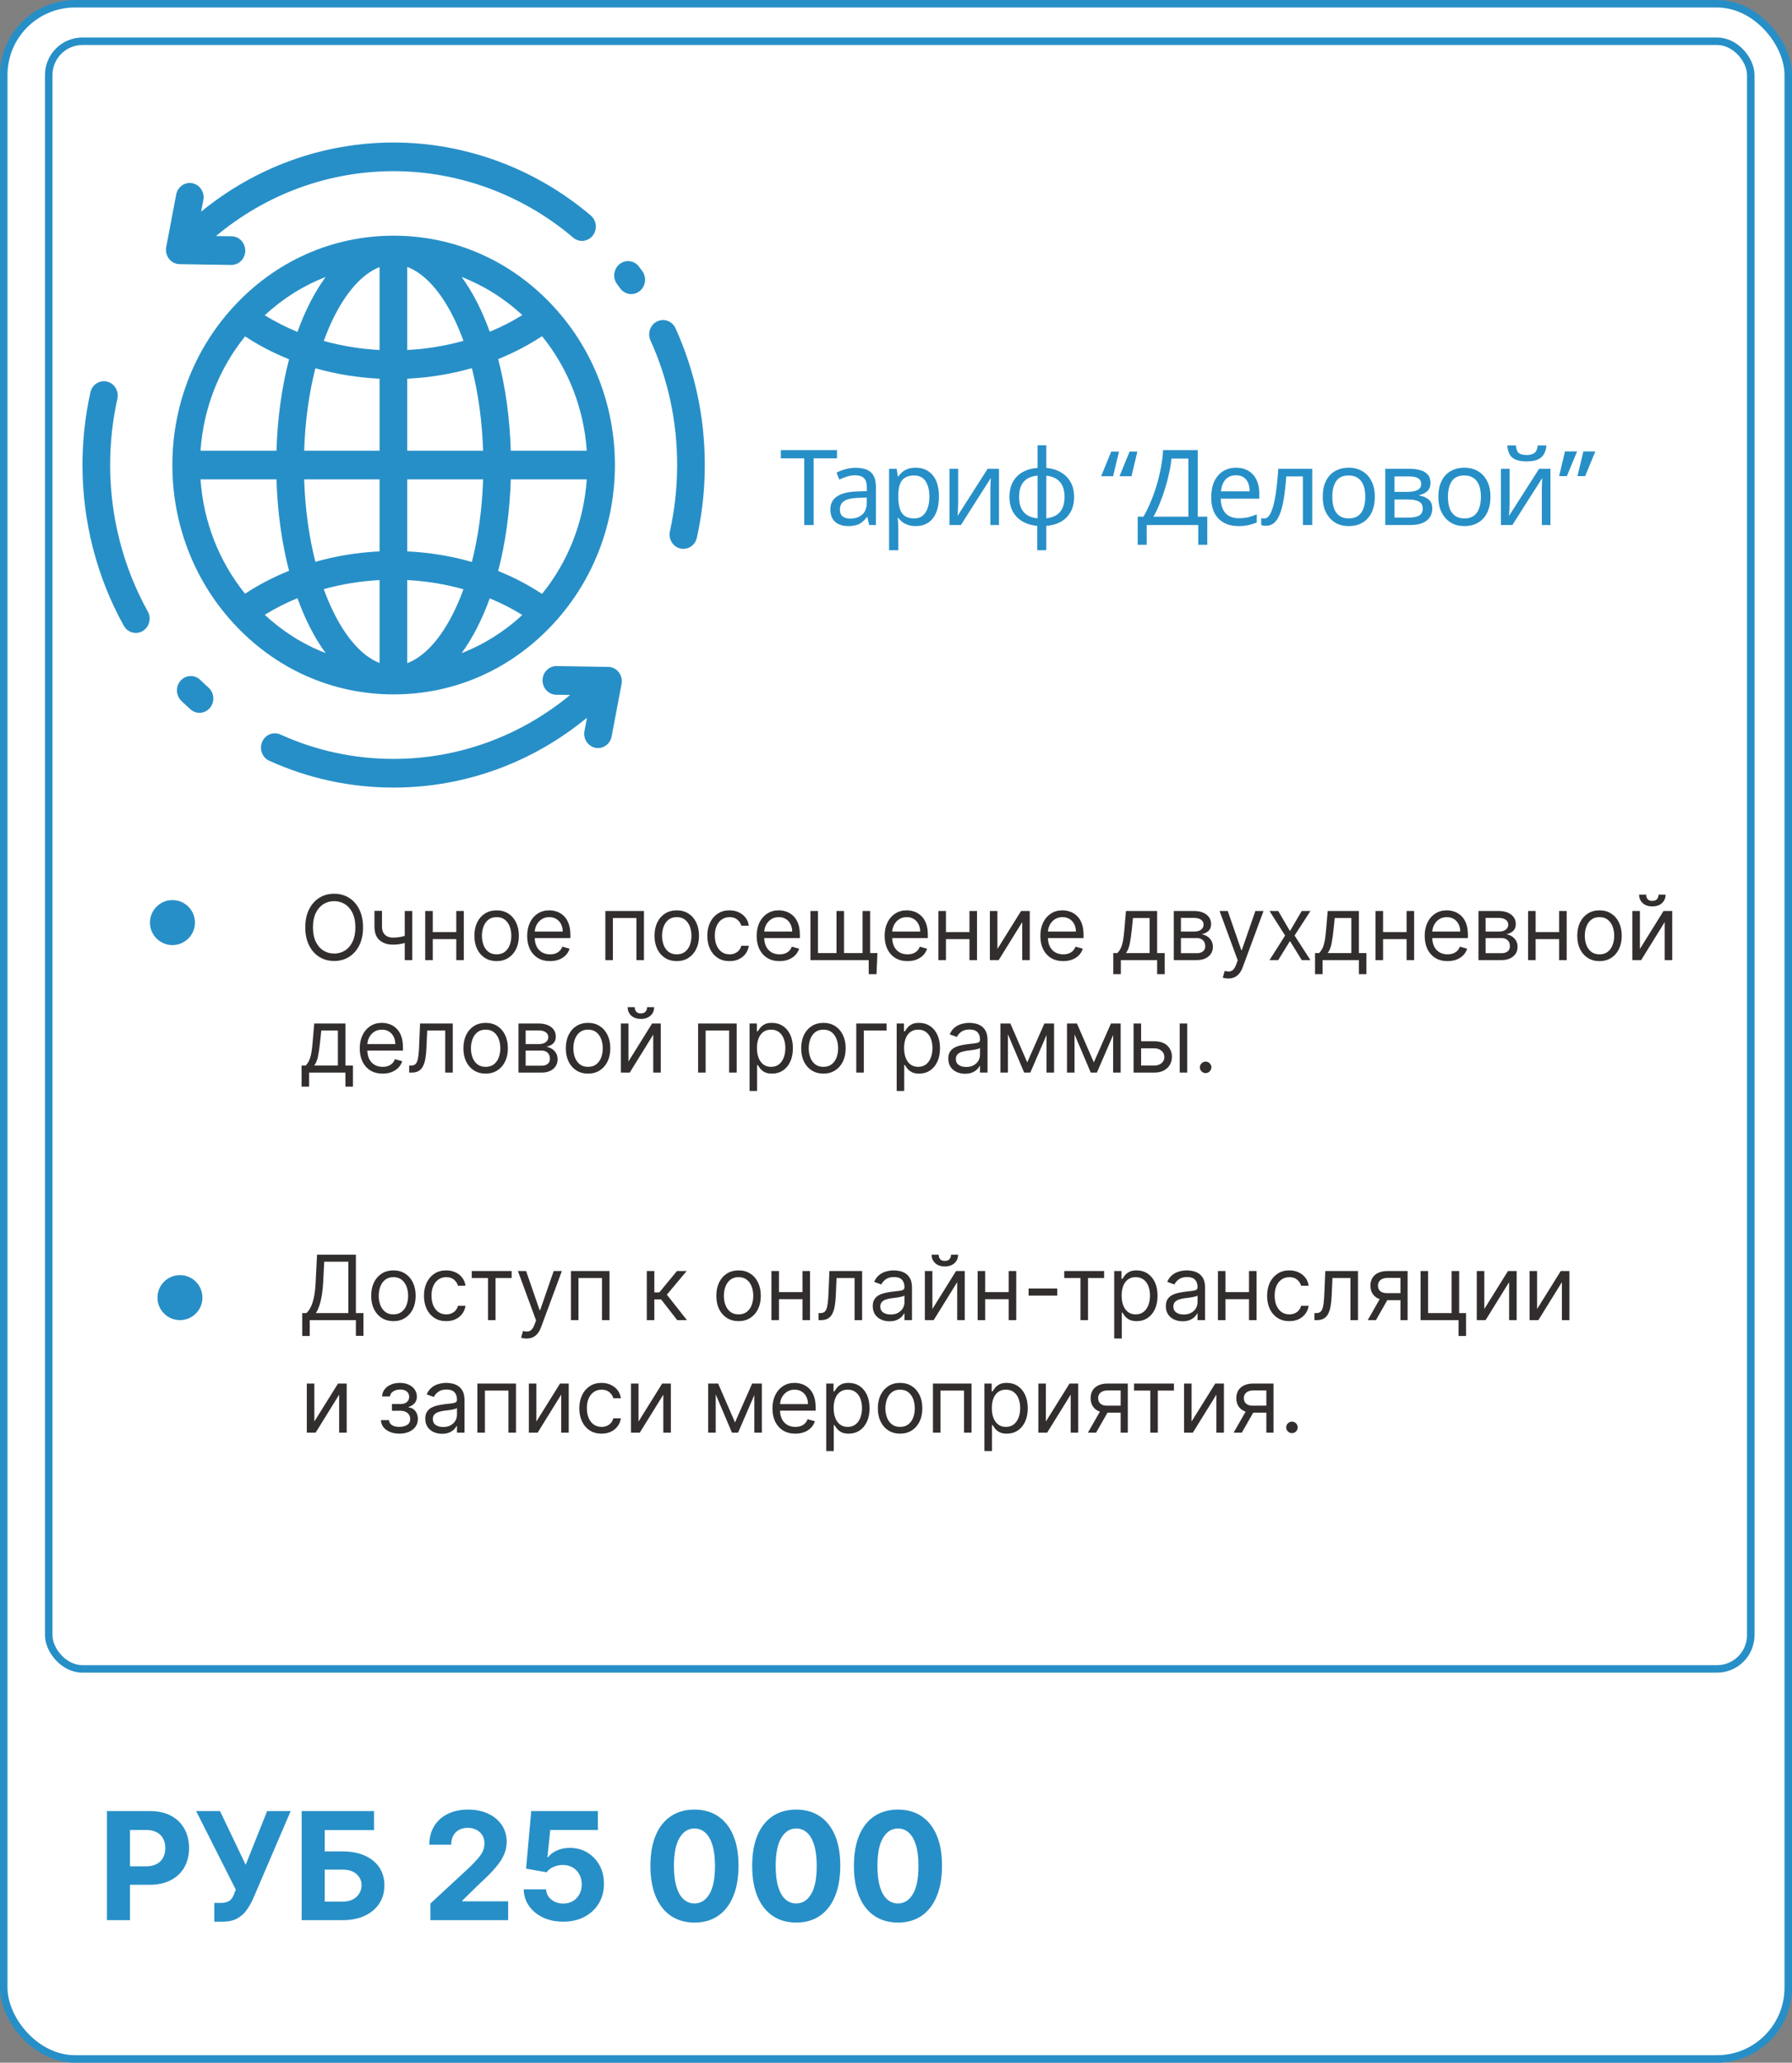
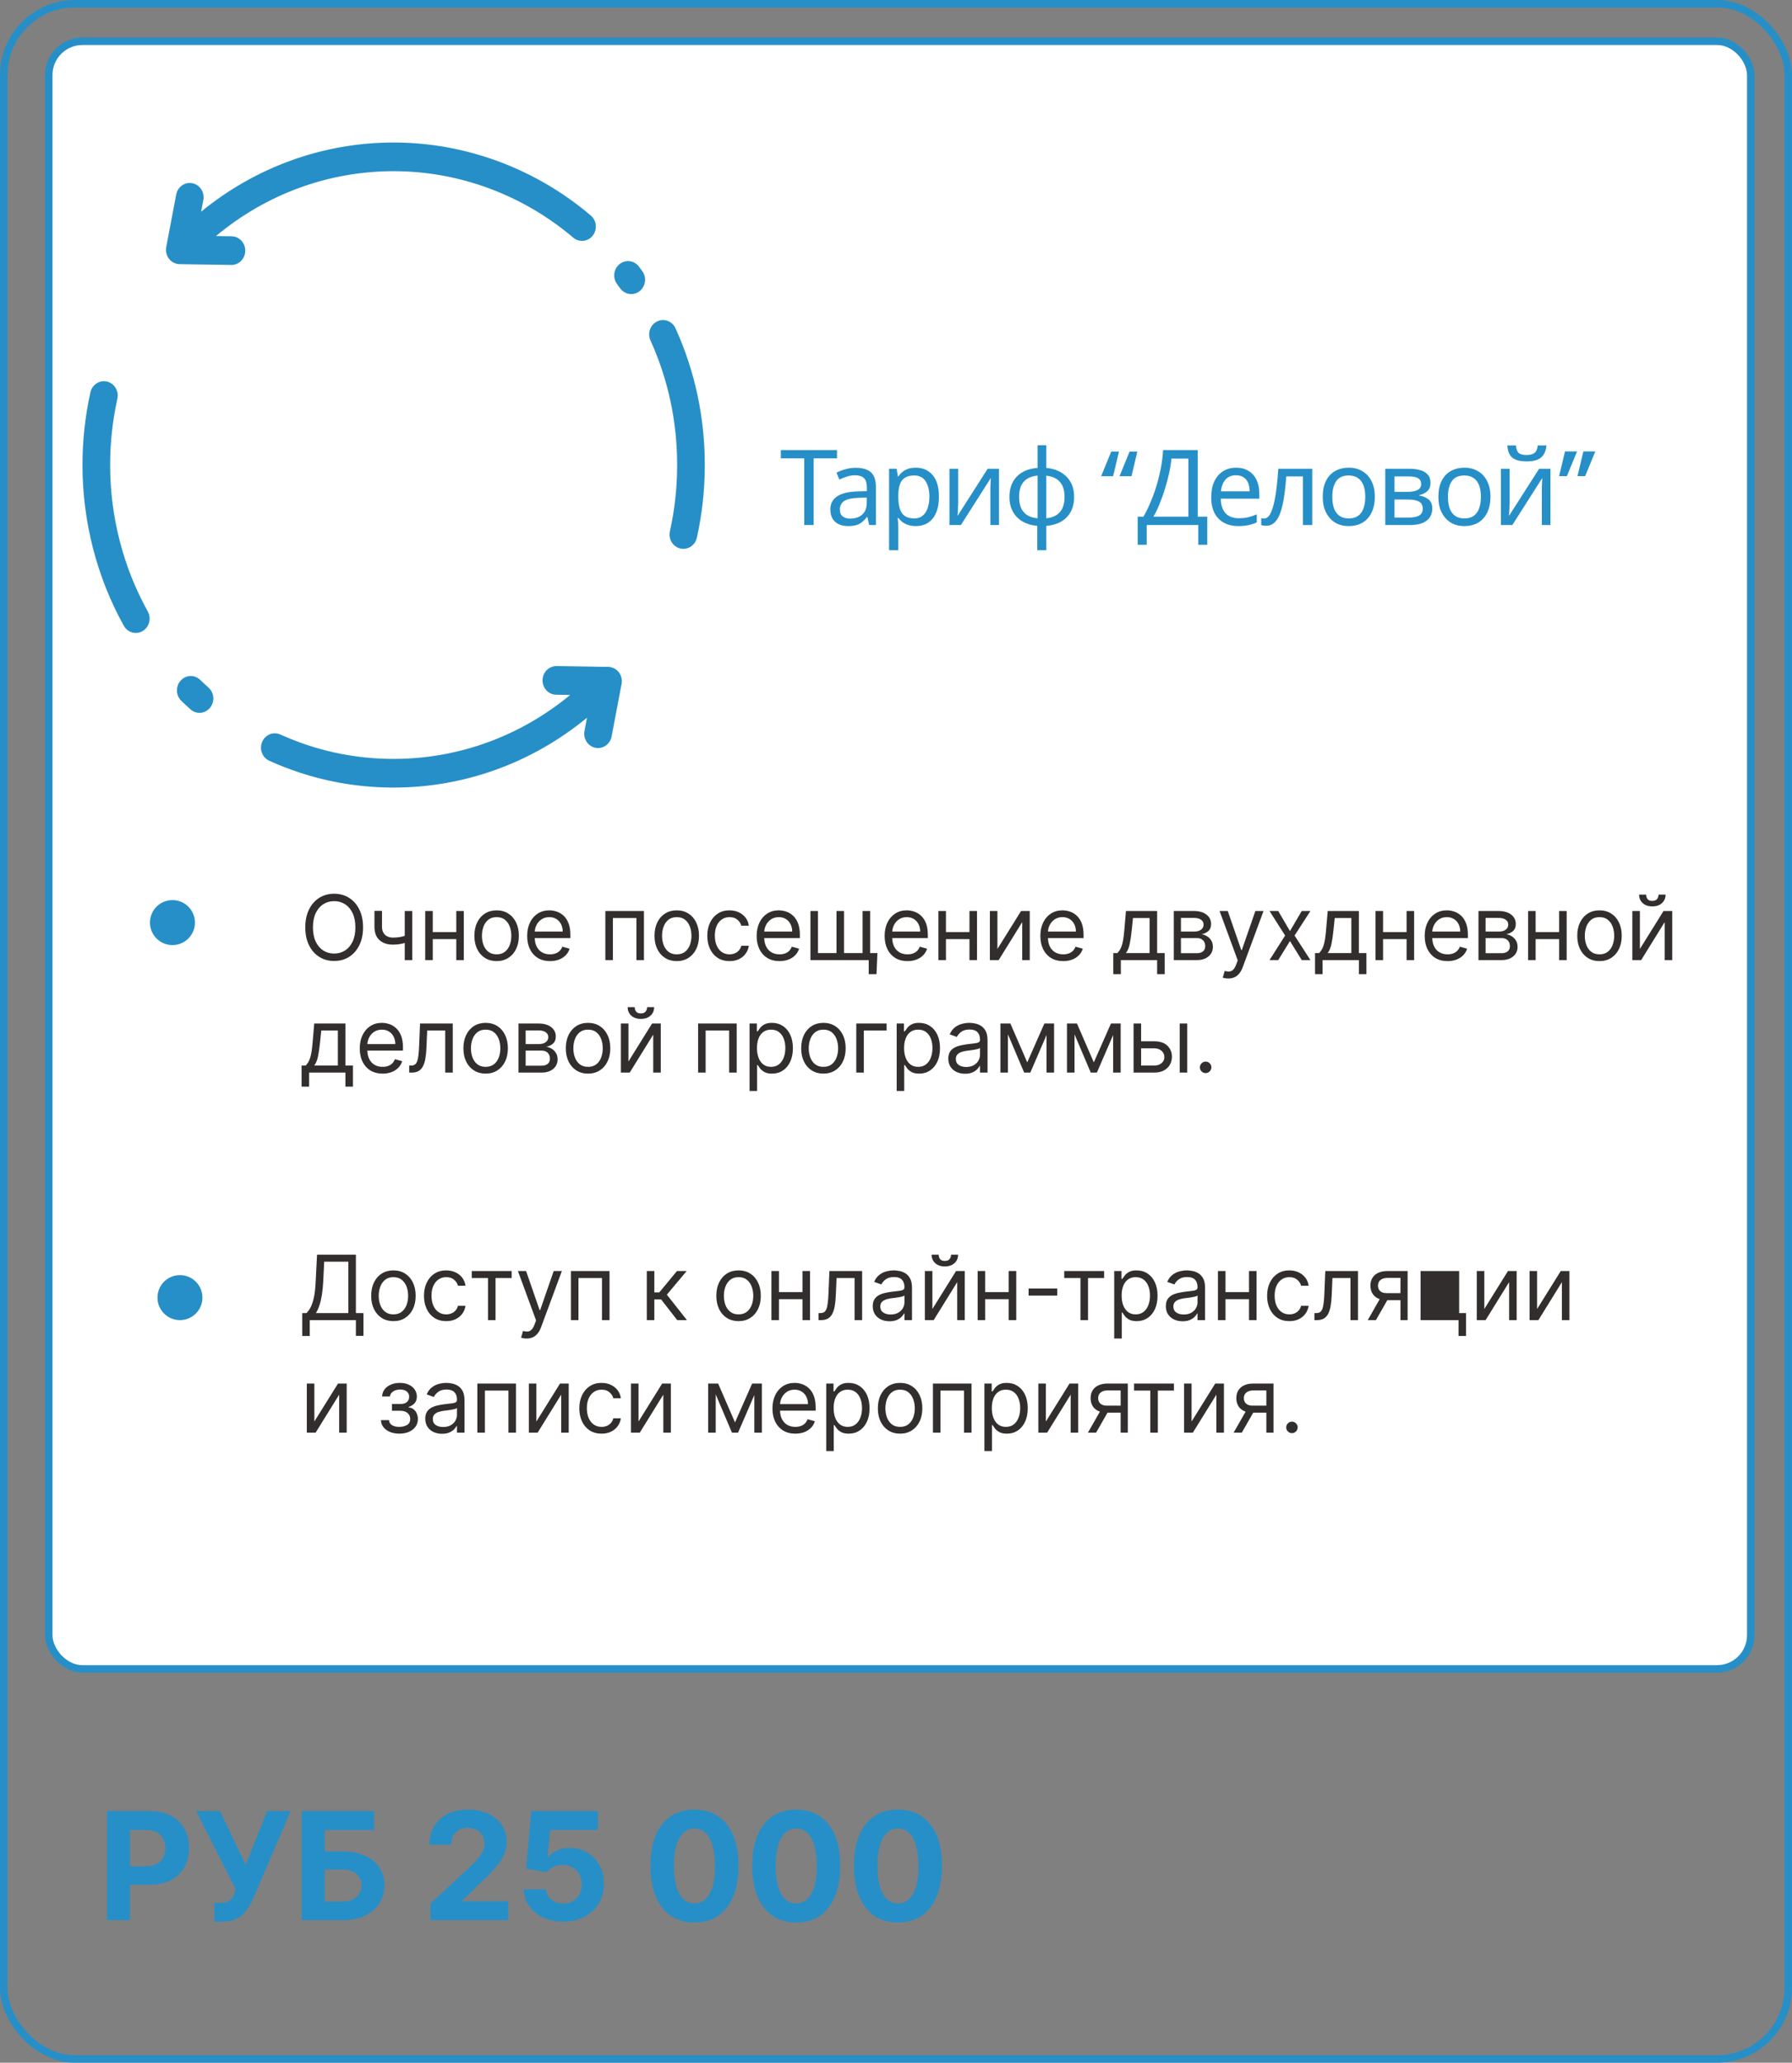
<svg xmlns="http://www.w3.org/2000/svg" width="239" height="275" viewBox="0 0 239 275" fill="none">
  <rect x="0" y="0" width="239" height="275" fill="#808080" stroke="none" />
-   <rect x="0.5" y="0.5" width="238" height="274" rx="9.5" fill="white" />
  <rect x="0.5" y="0.5" width="238" height="274" rx="9.5" stroke="#278FC7" />
  <rect x="6.5" y="5.5" width="227" height="217" rx="4.5" fill="white" stroke="#278FC7" />
  <path d="M108.522 70H107.262V61.11H104.14V60.004H111.63V61.11H108.522V70ZM114.13 62.37C115.045 62.37 115.722 62.571 116.16 62.972C116.599 63.373 116.818 64.013 116.818 64.89V70H115.922L115.684 68.936H115.628C115.414 69.207 115.19 69.435 114.956 69.622C114.732 69.799 114.471 69.93 114.172 70.014C113.883 70.098 113.528 70.14 113.108 70.14C112.66 70.14 112.254 70.061 111.89 69.902C111.536 69.743 111.256 69.501 111.05 69.174C110.845 68.838 110.742 68.418 110.742 67.914C110.742 67.167 111.036 66.593 111.624 66.192C112.212 65.781 113.118 65.557 114.34 65.52L115.614 65.478V65.03C115.614 64.405 115.479 63.971 115.208 63.728C114.938 63.485 114.555 63.364 114.06 63.364C113.668 63.364 113.295 63.425 112.94 63.546C112.586 63.658 112.254 63.789 111.946 63.938L111.568 63.014C111.895 62.837 112.282 62.687 112.73 62.566C113.178 62.435 113.645 62.37 114.13 62.37ZM114.494 66.374C113.561 66.411 112.912 66.561 112.548 66.822C112.194 67.083 112.016 67.452 112.016 67.928C112.016 68.348 112.142 68.656 112.394 68.852C112.656 69.048 112.987 69.146 113.388 69.146C114.023 69.146 114.55 68.973 114.97 68.628C115.39 68.273 115.6 67.732 115.6 67.004V66.332L114.494 66.374ZM122.146 62.356C123.07 62.356 123.812 62.678 124.372 63.322C124.941 63.966 125.226 64.937 125.226 66.234C125.226 67.083 125.095 67.802 124.834 68.39C124.582 68.969 124.223 69.407 123.756 69.706C123.299 69.995 122.757 70.14 122.132 70.14C121.749 70.14 121.409 70.089 121.11 69.986C120.811 69.883 120.555 69.753 120.34 69.594C120.135 69.426 119.957 69.244 119.808 69.048H119.724C119.743 69.207 119.761 69.407 119.78 69.65C119.799 69.893 119.808 70.103 119.808 70.28V73.36H118.576V62.496H119.584L119.752 63.518H119.808C119.957 63.303 120.135 63.107 120.34 62.93C120.555 62.753 120.807 62.613 121.096 62.51C121.395 62.407 121.745 62.356 122.146 62.356ZM121.922 63.392C121.418 63.392 121.012 63.49 120.704 63.686C120.396 63.873 120.172 64.157 120.032 64.54C119.892 64.923 119.817 65.408 119.808 65.996V66.234C119.808 66.85 119.873 67.373 120.004 67.802C120.135 68.231 120.354 68.558 120.662 68.782C120.979 69.006 121.409 69.118 121.95 69.118C122.407 69.118 122.781 68.992 123.07 68.74C123.369 68.488 123.588 68.147 123.728 67.718C123.877 67.279 123.952 66.78 123.952 66.22C123.952 65.361 123.784 64.675 123.448 64.162C123.121 63.649 122.613 63.392 121.922 63.392ZM127.791 67.074C127.791 67.158 127.786 67.279 127.777 67.438C127.777 67.587 127.772 67.751 127.763 67.928C127.754 68.096 127.744 68.259 127.735 68.418C127.726 68.567 127.716 68.689 127.707 68.782L131.725 62.496H133.237V70H132.089V65.576C132.089 65.427 132.089 65.231 132.089 64.988C132.098 64.745 132.108 64.507 132.117 64.274C132.126 64.031 132.136 63.849 132.145 63.728L128.155 70H126.629V62.496H127.791V67.074ZM139.545 62.384C140.292 62.449 140.941 62.645 141.491 62.972C142.051 63.299 142.485 63.737 142.793 64.288C143.101 64.839 143.255 65.492 143.255 66.248C143.255 67.004 143.106 67.662 142.807 68.222C142.509 68.773 142.084 69.211 141.533 69.538C140.983 69.855 140.32 70.047 139.545 70.112V73.36H138.341V70.112C137.604 70.047 136.955 69.855 136.395 69.538C135.835 69.211 135.401 68.773 135.093 68.222C134.785 67.662 134.631 67.004 134.631 66.248C134.631 65.483 134.781 64.825 135.079 64.274C135.378 63.714 135.807 63.275 136.367 62.958C136.927 62.631 137.599 62.44 138.383 62.384V59.36H139.545V62.384ZM138.383 63.406C137.814 63.462 137.347 63.607 136.983 63.84C136.619 64.073 136.349 64.391 136.171 64.792C136.003 65.193 135.919 65.679 135.919 66.248C135.919 66.808 136.003 67.293 136.171 67.704C136.349 68.105 136.619 68.427 136.983 68.67C137.347 68.903 137.814 69.048 138.383 69.104V63.406ZM139.545 69.104C140.105 69.039 140.563 68.889 140.917 68.656C141.281 68.423 141.547 68.105 141.715 67.704C141.893 67.293 141.981 66.808 141.981 66.248C141.981 65.688 141.893 65.207 141.715 64.806C141.538 64.405 141.267 64.087 140.903 63.854C140.549 63.621 140.096 63.476 139.545 63.42V69.104ZM146.861 63.49L148.205 60.2H149.241L148.457 63.49H146.861ZM149.311 63.49L150.655 60.2H151.691L150.907 63.49H149.311ZM159.742 60.004V68.88H161.016V72.632H159.812V70H152.938V72.632H151.734V68.88H152.504C152.84 68.301 153.158 67.653 153.456 66.934C153.764 66.215 154.035 65.464 154.268 64.68C154.502 63.887 154.693 63.093 154.842 62.3C154.992 61.507 155.085 60.741 155.122 60.004H159.742ZM156.228 61.138C156.191 61.679 156.098 62.291 155.948 62.972C155.808 63.653 155.626 64.353 155.402 65.072C155.188 65.781 154.945 66.467 154.674 67.13C154.413 67.793 154.133 68.376 153.834 68.88H158.496V61.138H156.228ZM164.858 62.356C165.502 62.356 166.053 62.496 166.51 62.776C166.977 63.056 167.331 63.453 167.574 63.966C167.826 64.47 167.952 65.063 167.952 65.744V66.486H162.814C162.833 67.335 163.047 67.984 163.458 68.432C163.878 68.871 164.461 69.09 165.208 69.09C165.684 69.09 166.104 69.048 166.468 68.964C166.841 68.871 167.224 68.74 167.616 68.572V69.65C167.233 69.818 166.855 69.939 166.482 70.014C166.109 70.098 165.665 70.14 165.152 70.14C164.443 70.14 163.813 69.995 163.262 69.706C162.721 69.417 162.296 68.987 161.988 68.418C161.689 67.839 161.54 67.135 161.54 66.304C161.54 65.483 161.675 64.778 161.946 64.19C162.226 63.602 162.613 63.149 163.108 62.832C163.612 62.515 164.195 62.356 164.858 62.356ZM164.844 63.364C164.256 63.364 163.789 63.555 163.444 63.938C163.108 64.311 162.907 64.834 162.842 65.506H166.664C166.664 65.077 166.599 64.703 166.468 64.386C166.337 64.069 166.137 63.821 165.866 63.644C165.605 63.457 165.264 63.364 164.844 63.364ZM175.014 70H173.768V63.518H171.556C171.463 64.703 171.346 65.716 171.206 66.556C171.066 67.387 170.889 68.063 170.674 68.586C170.46 69.109 170.203 69.491 169.904 69.734C169.606 69.977 169.256 70.098 168.854 70.098C168.733 70.098 168.612 70.089 168.49 70.07C168.378 70.061 168.285 70.037 168.21 70V69.076C168.266 69.095 168.327 69.109 168.392 69.118C168.458 69.127 168.523 69.132 168.588 69.132C168.794 69.132 168.98 69.048 169.148 68.88C169.316 68.712 169.466 68.455 169.596 68.11C169.736 67.765 169.862 67.331 169.974 66.808C170.086 66.276 170.184 65.651 170.268 64.932C170.352 64.213 170.427 63.401 170.492 62.496H175.014V70ZM183.36 66.234C183.36 66.859 183.276 67.415 183.108 67.9C182.949 68.376 182.716 68.782 182.408 69.118C182.109 69.454 181.741 69.711 181.302 69.888C180.873 70.056 180.392 70.14 179.86 70.14C179.365 70.14 178.908 70.056 178.488 69.888C178.068 69.711 177.704 69.454 177.396 69.118C177.088 68.782 176.845 68.376 176.668 67.9C176.5 67.415 176.416 66.859 176.416 66.234C176.416 65.403 176.556 64.703 176.836 64.134C177.116 63.555 177.517 63.117 178.04 62.818C178.563 62.51 179.183 62.356 179.902 62.356C180.583 62.356 181.181 62.51 181.694 62.818C182.217 63.117 182.623 63.555 182.912 64.134C183.211 64.703 183.36 65.403 183.36 66.234ZM177.69 66.234C177.69 66.822 177.765 67.335 177.914 67.774C178.073 68.203 178.315 68.535 178.642 68.768C178.969 69.001 179.384 69.118 179.888 69.118C180.392 69.118 180.807 69.001 181.134 68.768C181.461 68.535 181.699 68.203 181.848 67.774C182.007 67.335 182.086 66.822 182.086 66.234C182.086 65.637 182.007 65.128 181.848 64.708C181.689 64.288 181.447 63.966 181.12 63.742C180.803 63.509 180.387 63.392 179.874 63.392C179.109 63.392 178.553 63.644 178.208 64.148C177.863 64.652 177.69 65.347 177.69 66.234ZM190.787 64.386C190.787 64.853 190.647 65.217 190.367 65.478C190.087 65.739 189.727 65.917 189.289 66.01V66.066C189.755 66.131 190.161 66.299 190.507 66.57C190.852 66.831 191.025 67.242 191.025 67.802C191.025 68.119 190.964 68.413 190.843 68.684C190.731 68.955 190.553 69.188 190.311 69.384C190.068 69.58 189.755 69.734 189.373 69.846C188.99 69.949 188.528 70 187.987 70H184.753V62.496H187.973C188.505 62.496 188.981 62.557 189.401 62.678C189.83 62.79 190.166 62.986 190.409 63.266C190.661 63.537 190.787 63.91 190.787 64.386ZM189.751 67.802C189.751 67.373 189.587 67.065 189.261 66.878C188.934 66.691 188.453 66.598 187.819 66.598H185.985V69.006H187.847C188.463 69.006 188.934 68.917 189.261 68.74C189.587 68.553 189.751 68.241 189.751 67.802ZM189.541 64.54C189.541 64.185 189.41 63.929 189.149 63.77C188.897 63.602 188.481 63.518 187.903 63.518H185.985V65.576H187.679C188.285 65.576 188.747 65.492 189.065 65.324C189.382 65.156 189.541 64.895 189.541 64.54ZM198.783 66.234C198.783 66.859 198.699 67.415 198.531 67.9C198.372 68.376 198.139 68.782 197.831 69.118C197.532 69.454 197.164 69.711 196.725 69.888C196.296 70.056 195.815 70.14 195.283 70.14C194.788 70.14 194.331 70.056 193.911 69.888C193.491 69.711 193.127 69.454 192.819 69.118C192.511 68.782 192.268 68.376 192.091 67.9C191.923 67.415 191.839 66.859 191.839 66.234C191.839 65.403 191.979 64.703 192.259 64.134C192.539 63.555 192.94 63.117 193.463 62.818C193.986 62.51 194.606 62.356 195.325 62.356C196.006 62.356 196.604 62.51 197.117 62.818C197.64 63.117 198.046 63.555 198.335 64.134C198.634 64.703 198.783 65.403 198.783 66.234ZM193.113 66.234C193.113 66.822 193.188 67.335 193.337 67.774C193.496 68.203 193.738 68.535 194.065 68.768C194.392 69.001 194.807 69.118 195.311 69.118C195.815 69.118 196.23 69.001 196.557 68.768C196.884 68.535 197.122 68.203 197.271 67.774C197.43 67.335 197.509 66.822 197.509 66.234C197.509 65.637 197.43 65.128 197.271 64.708C197.112 64.288 196.87 63.966 196.543 63.742C196.226 63.509 195.81 63.392 195.297 63.392C194.532 63.392 193.976 63.644 193.631 64.148C193.286 64.652 193.113 65.347 193.113 66.234ZM206.252 59.388C206.214 59.855 206.098 60.247 205.902 60.564C205.715 60.881 205.435 61.119 205.062 61.278C204.688 61.437 204.203 61.516 203.606 61.516C202.999 61.516 202.509 61.437 202.136 61.278C201.772 61.119 201.506 60.886 201.338 60.578C201.17 60.261 201.067 59.864 201.03 59.388H202.178C202.224 59.892 202.355 60.233 202.57 60.41C202.794 60.578 203.148 60.662 203.634 60.662C204.063 60.662 204.399 60.573 204.642 60.396C204.894 60.209 205.043 59.873 205.09 59.388H206.252ZM201.338 67.074C201.338 67.158 201.333 67.279 201.324 67.438C201.324 67.587 201.319 67.751 201.31 67.928C201.3 68.096 201.291 68.259 201.282 68.418C201.272 68.567 201.263 68.689 201.254 68.782L205.272 62.496H206.784V70H205.636V65.576C205.636 65.427 205.636 65.231 205.636 64.988C205.645 64.745 205.654 64.507 205.664 64.274C205.673 64.031 205.682 63.849 205.692 63.728L201.702 70H200.176V62.496H201.338V67.074ZM210.39 63.476L211.174 60.186H212.77L211.412 63.476H210.39ZM207.94 63.476L208.724 60.186H210.334L208.976 63.476H207.94Z" fill="#278FC7" />
  <path d="M48.42 123.636C48.42 124.557 48.254 125.352 47.922 126.023C47.59 126.693 47.133 127.21 46.554 127.574C45.974 127.938 45.312 128.119 44.568 128.119C43.824 128.119 43.162 127.938 42.582 127.574C42.003 127.21 41.547 126.693 41.215 126.023C40.882 125.352 40.716 124.557 40.716 123.636C40.716 122.716 40.882 121.92 41.215 121.25C41.547 120.58 42.003 120.062 42.582 119.699C43.162 119.335 43.824 119.153 44.568 119.153C45.312 119.153 45.974 119.335 46.554 119.699C47.133 120.062 47.59 120.58 47.922 121.25C48.254 121.92 48.42 122.716 48.42 123.636ZM47.398 123.636C47.398 122.881 47.271 122.243 47.019 121.723C46.769 121.203 46.429 120.81 46 120.543C45.574 120.276 45.097 120.142 44.568 120.142C44.04 120.142 43.561 120.276 43.132 120.543C42.706 120.81 42.367 121.203 42.114 121.723C41.864 122.243 41.739 122.881 41.739 123.636C41.739 124.392 41.864 125.03 42.114 125.55C42.367 126.07 42.706 126.463 43.132 126.73C43.561 126.997 44.04 127.131 44.568 127.131C45.097 127.131 45.574 126.997 46 126.73C46.429 126.463 46.769 126.07 47.019 125.55C47.271 125.03 47.398 124.392 47.398 123.636ZM54.986 121.455V128H53.981V121.455H54.986ZM54.594 124.574V125.511C54.367 125.597 54.141 125.672 53.917 125.737C53.693 125.8 53.457 125.849 53.209 125.886C52.962 125.92 52.691 125.938 52.396 125.938C51.654 125.938 51.059 125.737 50.61 125.337C50.164 124.936 49.941 124.335 49.941 123.534V121.438H50.947V123.534C50.947 123.869 51.011 124.145 51.139 124.361C51.266 124.577 51.44 124.737 51.658 124.842C51.877 124.947 52.123 125 52.396 125C52.822 125 53.207 124.962 53.55 124.885C53.897 124.805 54.245 124.702 54.594 124.574ZM61.092 124.267V125.205H57.479V124.267H61.092ZM57.717 121.455V128H56.712V121.455H57.717ZM61.859 121.455V128H60.854V121.455H61.859ZM66.235 128.136C65.644 128.136 65.126 127.996 64.68 127.714C64.237 127.433 63.89 127.04 63.64 126.534C63.393 126.028 63.269 125.437 63.269 124.761C63.269 124.08 63.393 123.484 63.64 122.976C63.89 122.467 64.237 122.072 64.68 121.791C65.126 121.51 65.644 121.369 66.235 121.369C66.826 121.369 67.343 121.51 67.786 121.791C68.232 122.072 68.579 122.467 68.826 122.976C69.076 123.484 69.201 124.08 69.201 124.761C69.201 125.437 69.076 126.028 68.826 126.534C68.579 127.04 68.232 127.433 67.786 127.714C67.343 127.996 66.826 128.136 66.235 128.136ZM66.235 127.233C66.684 127.233 67.053 127.118 67.343 126.888C67.633 126.658 67.847 126.355 67.987 125.98C68.126 125.605 68.195 125.199 68.195 124.761C68.195 124.324 68.126 123.916 67.987 123.538C67.847 123.161 67.633 122.855 67.343 122.622C67.053 122.389 66.684 122.273 66.235 122.273C65.786 122.273 65.417 122.389 65.127 122.622C64.837 122.855 64.623 123.161 64.484 123.538C64.344 123.916 64.275 124.324 64.275 124.761C64.275 125.199 64.344 125.605 64.484 125.98C64.623 126.355 64.837 126.658 65.127 126.888C65.417 127.118 65.786 127.233 66.235 127.233ZM73.361 128.136C72.73 128.136 72.186 127.997 71.728 127.719C71.274 127.438 70.923 127.045 70.676 126.543C70.432 126.037 70.309 125.449 70.309 124.778C70.309 124.108 70.432 123.517 70.676 123.006C70.923 122.491 71.267 122.091 71.707 121.804C72.15 121.514 72.667 121.369 73.258 121.369C73.599 121.369 73.936 121.426 74.268 121.54C74.601 121.653 74.903 121.838 75.176 122.094C75.449 122.347 75.666 122.682 75.828 123.099C75.99 123.517 76.071 124.031 76.071 124.642V125.068H71.025V124.199H75.048C75.048 123.83 74.974 123.5 74.826 123.21C74.682 122.92 74.474 122.692 74.204 122.524C73.937 122.357 73.622 122.273 73.258 122.273C72.858 122.273 72.511 122.372 72.219 122.571C71.929 122.767 71.706 123.023 71.549 123.338C71.393 123.653 71.315 123.991 71.315 124.352V124.932C71.315 125.426 71.4 125.845 71.571 126.189C71.744 126.53 71.984 126.79 72.291 126.969C72.598 127.145 72.954 127.233 73.361 127.233C73.625 127.233 73.863 127.196 74.076 127.122C74.292 127.045 74.478 126.932 74.635 126.781C74.791 126.628 74.912 126.437 74.997 126.21L75.969 126.483C75.866 126.812 75.694 127.102 75.453 127.352C75.211 127.599 74.913 127.793 74.558 127.932C74.203 128.068 73.804 128.136 73.361 128.136ZM80.736 128V121.455H85.883V128H84.878V122.392H81.741V128H80.736ZM90.259 128.136C89.668 128.136 89.15 127.996 88.704 127.714C88.26 127.433 87.914 127.04 87.664 126.534C87.417 126.028 87.293 125.437 87.293 124.761C87.293 124.08 87.417 123.484 87.664 122.976C87.914 122.467 88.26 122.072 88.704 121.791C89.15 121.51 89.668 121.369 90.259 121.369C90.85 121.369 91.367 121.51 91.81 121.791C92.256 122.072 92.603 122.467 92.85 122.976C93.1 123.484 93.225 124.08 93.225 124.761C93.225 125.437 93.1 126.028 92.85 126.534C92.603 127.04 92.256 127.433 91.81 127.714C91.367 127.996 90.85 128.136 90.259 128.136ZM90.259 127.233C90.708 127.233 91.077 127.118 91.367 126.888C91.657 126.658 91.871 126.355 92.01 125.98C92.15 125.605 92.219 125.199 92.219 124.761C92.219 124.324 92.15 123.916 92.01 123.538C91.871 123.161 91.657 122.855 91.367 122.622C91.077 122.389 90.708 122.273 90.259 122.273C89.81 122.273 89.441 122.389 89.151 122.622C88.861 122.855 88.647 123.161 88.508 123.538C88.368 123.916 88.299 124.324 88.299 124.761C88.299 125.199 88.368 125.605 88.508 125.98C88.647 126.355 88.861 126.658 89.151 126.888C89.441 127.118 89.81 127.233 90.259 127.233ZM97.299 128.136C96.686 128.136 96.157 127.991 95.714 127.702C95.271 127.412 94.93 127.013 94.691 126.504C94.453 125.996 94.333 125.415 94.333 124.761C94.333 124.097 94.456 123.51 94.7 123.001C94.947 122.49 95.291 122.091 95.731 121.804C96.174 121.514 96.691 121.369 97.282 121.369C97.742 121.369 98.157 121.455 98.526 121.625C98.896 121.795 99.198 122.034 99.434 122.341C99.67 122.648 99.816 123.006 99.873 123.415H98.867C98.791 123.116 98.62 122.852 98.356 122.622C98.095 122.389 97.742 122.273 97.299 122.273C96.907 122.273 96.563 122.375 96.268 122.58C95.975 122.781 95.747 123.067 95.582 123.436C95.42 123.803 95.339 124.233 95.339 124.727C95.339 125.233 95.419 125.673 95.578 126.048C95.74 126.423 95.967 126.714 96.26 126.922C96.555 127.129 96.901 127.233 97.299 127.233C97.561 127.233 97.798 127.188 98.011 127.097C98.224 127.006 98.404 126.875 98.552 126.705C98.7 126.534 98.805 126.33 98.867 126.091H99.873C99.816 126.477 99.676 126.825 99.451 127.135C99.23 127.442 98.936 127.686 98.569 127.868C98.206 128.047 97.782 128.136 97.299 128.136ZM103.968 128.136C103.337 128.136 102.793 127.997 102.335 127.719C101.881 127.438 101.53 127.045 101.283 126.543C101.039 126.037 100.916 125.449 100.916 124.778C100.916 124.108 101.039 123.517 101.283 123.006C101.53 122.491 101.874 122.091 102.314 121.804C102.757 121.514 103.274 121.369 103.865 121.369C104.206 121.369 104.543 121.426 104.875 121.54C105.208 121.653 105.51 121.838 105.783 122.094C106.056 122.347 106.273 122.682 106.435 123.099C106.597 123.517 106.678 124.031 106.678 124.642V125.068H101.632V124.199H105.655C105.655 123.83 105.581 123.5 105.433 123.21C105.289 122.92 105.081 122.692 104.811 122.524C104.544 122.357 104.229 122.273 103.865 122.273C103.465 122.273 103.118 122.372 102.826 122.571C102.536 122.767 102.313 123.023 102.157 123.338C102 123.653 101.922 123.991 101.922 124.352V124.932C101.922 125.426 102.007 125.845 102.178 126.189C102.351 126.53 102.591 126.79 102.898 126.969C103.205 127.145 103.561 127.233 103.968 127.233C104.232 127.233 104.47 127.196 104.683 127.122C104.899 127.045 105.085 126.932 105.242 126.781C105.398 126.628 105.519 126.437 105.604 126.21L106.576 126.483C106.473 126.812 106.301 127.102 106.06 127.352C105.818 127.599 105.52 127.793 105.165 127.932C104.81 128.068 104.411 128.136 103.968 128.136ZM117.019 127.062L116.9 129.875H115.86V128H115.008V127.062H117.019ZM108.088 121.455H109.093V127.062H111.565V121.455H112.571V127.062H115.042V121.455H116.048V128H108.088V121.455ZM121.036 128.136C120.405 128.136 119.861 127.997 119.404 127.719C118.95 127.438 118.599 127.045 118.352 126.543C118.107 126.037 117.985 125.449 117.985 124.778C117.985 124.108 118.107 123.517 118.352 123.006C118.599 122.491 118.942 122.091 119.383 121.804C119.826 121.514 120.343 121.369 120.934 121.369C121.275 121.369 121.611 121.426 121.944 121.54C122.276 121.653 122.579 121.838 122.852 122.094C123.124 122.347 123.342 122.682 123.504 123.099C123.665 123.517 123.746 124.031 123.746 124.642V125.068H118.701V124.199H122.724C122.724 123.83 122.65 123.5 122.502 123.21C122.357 122.92 122.15 122.692 121.88 122.524C121.613 122.357 121.298 122.273 120.934 122.273C120.533 122.273 120.187 122.372 119.894 122.571C119.604 122.767 119.381 123.023 119.225 123.338C119.069 123.653 118.991 123.991 118.991 124.352V124.932C118.991 125.426 119.076 125.845 119.246 126.189C119.42 126.53 119.66 126.79 119.967 126.969C120.273 127.145 120.63 127.233 121.036 127.233C121.3 127.233 121.539 127.196 121.752 127.122C121.968 127.045 122.154 126.932 122.31 126.781C122.467 126.628 122.587 126.437 122.673 126.21L123.644 126.483C123.542 126.812 123.37 127.102 123.129 127.352C122.887 127.599 122.589 127.793 122.234 127.932C121.879 128.068 121.479 128.136 121.036 128.136ZM129.537 124.267V125.205H125.923V124.267H129.537ZM126.162 121.455V128H125.156V121.455H126.162ZM130.304 121.455V128H129.298V121.455H130.304ZM133.026 126.517L136.18 121.455H137.339V128H136.333V122.938L133.197 128H132.021V121.455H133.026V126.517ZM141.805 128.136C141.174 128.136 140.63 127.997 140.173 127.719C139.718 127.438 139.368 127.045 139.12 126.543C138.876 126.037 138.754 125.449 138.754 124.778C138.754 124.108 138.876 123.517 139.12 123.006C139.368 122.491 139.711 122.091 140.152 121.804C140.595 121.514 141.112 121.369 141.703 121.369C142.044 121.369 142.38 121.426 142.713 121.54C143.045 121.653 143.348 121.838 143.62 122.094C143.893 122.347 144.11 122.682 144.272 123.099C144.434 123.517 144.515 124.031 144.515 124.642V125.068H139.47V124.199H143.493C143.493 123.83 143.419 123.5 143.271 123.21C143.126 122.92 142.919 122.692 142.649 122.524C142.382 122.357 142.066 122.273 141.703 122.273C141.302 122.273 140.956 122.372 140.663 122.571C140.373 122.767 140.15 123.023 139.994 123.338C139.838 123.653 139.76 123.991 139.76 124.352V124.932C139.76 125.426 139.845 125.845 140.015 126.189C140.189 126.53 140.429 126.79 140.735 126.969C141.042 127.145 141.399 127.233 141.805 127.233C142.069 127.233 142.308 127.196 142.521 127.122C142.737 127.045 142.923 126.932 143.079 126.781C143.235 126.628 143.356 126.437 143.441 126.21L144.413 126.483C144.311 126.812 144.139 127.102 143.897 127.352C143.656 127.599 143.358 127.793 143.003 127.932C142.647 128.068 142.248 128.136 141.805 128.136ZM148.481 129.875V127.062H149.027C149.16 126.923 149.275 126.773 149.372 126.611C149.468 126.449 149.552 126.257 149.623 126.036C149.697 125.811 149.76 125.538 149.811 125.217C149.862 124.893 149.907 124.503 149.947 124.045L150.169 121.455H154.328V127.062H155.334V129.875H154.328V128H149.487V129.875H148.481ZM150.169 127.062H153.322V122.392H151.106L150.936 124.045C150.865 124.73 150.777 125.328 150.672 125.839C150.567 126.351 150.399 126.759 150.169 127.062ZM156.548 128V121.455H159.225C159.929 121.455 160.489 121.614 160.904 121.932C161.318 122.25 161.526 122.67 161.526 123.193C161.526 123.591 161.408 123.899 161.172 124.118C160.936 124.334 160.634 124.48 160.264 124.557C160.506 124.591 160.74 124.676 160.967 124.812C161.198 124.949 161.388 125.136 161.538 125.375C161.689 125.611 161.764 125.901 161.764 126.244C161.764 126.58 161.679 126.879 161.509 127.143C161.338 127.408 161.094 127.616 160.776 127.77C160.458 127.923 160.077 128 159.634 128H156.548ZM157.503 127.08H159.634C159.98 127.08 160.252 126.997 160.448 126.832C160.644 126.668 160.742 126.443 160.742 126.159C160.742 125.821 160.644 125.555 160.448 125.362C160.252 125.166 159.98 125.068 159.634 125.068H157.503V127.08ZM157.503 124.199H159.225C159.494 124.199 159.726 124.162 159.919 124.088C160.112 124.011 160.26 123.903 160.362 123.764C160.467 123.622 160.52 123.455 160.52 123.261C160.52 122.986 160.405 122.77 160.175 122.614C159.945 122.455 159.628 122.375 159.225 122.375H157.503V124.199ZM163.814 130.455C163.644 130.455 163.492 130.44 163.358 130.412C163.225 130.386 163.133 130.361 163.081 130.335L163.337 129.449C163.581 129.511 163.797 129.534 163.985 129.517C164.172 129.5 164.339 129.416 164.483 129.266C164.631 129.118 164.766 128.878 164.888 128.545L165.076 128.034L162.655 121.455H163.746L165.553 126.67H165.621L167.428 121.455H168.519L165.741 128.955C165.616 129.293 165.461 129.572 165.276 129.794C165.091 130.018 164.877 130.185 164.633 130.293C164.391 130.401 164.118 130.455 163.814 130.455ZM170.476 121.455L172.045 124.131L173.613 121.455H174.772L172.658 124.727L174.772 128H173.613L172.045 125.46L170.476 128H169.317L171.397 124.727L169.317 121.455H170.476ZM175.388 129.875V127.062H175.933C176.067 126.923 176.182 126.773 176.279 126.611C176.375 126.449 176.459 126.257 176.53 126.036C176.604 125.811 176.666 125.538 176.718 125.217C176.769 124.893 176.814 124.503 176.854 124.045L177.076 121.455H181.235V127.062H182.24V129.875H181.235V128H176.394V129.875H175.388ZM177.076 127.062H180.229V122.392H178.013L177.843 124.045C177.772 124.73 177.683 125.328 177.578 125.839C177.473 126.351 177.306 126.759 177.076 127.062ZM187.836 124.267V125.205H184.222V124.267H187.836ZM184.461 121.455V128H183.455V121.455H184.461ZM188.603 121.455V128H187.597V121.455H188.603ZM193.064 128.136C192.433 128.136 191.889 127.997 191.432 127.719C190.977 127.438 190.626 127.045 190.379 126.543C190.135 126.037 190.013 125.449 190.013 124.778C190.013 124.108 190.135 123.517 190.379 123.006C190.626 122.491 190.97 122.091 191.41 121.804C191.854 121.514 192.371 121.369 192.962 121.369C193.302 121.369 193.639 121.426 193.972 121.54C194.304 121.653 194.606 121.838 194.879 122.094C195.152 122.347 195.369 122.682 195.531 123.099C195.693 123.517 195.774 124.031 195.774 124.642V125.068H190.729V124.199H194.751C194.751 123.83 194.677 123.5 194.53 123.21C194.385 122.92 194.177 122.692 193.908 122.524C193.641 122.357 193.325 122.273 192.962 122.273C192.561 122.273 192.214 122.372 191.922 122.571C191.632 122.767 191.409 123.023 191.253 123.338C191.097 123.653 191.018 123.991 191.018 124.352V124.932C191.018 125.426 191.104 125.845 191.274 126.189C191.447 126.53 191.687 126.79 191.994 126.969C192.301 127.145 192.658 127.233 193.064 127.233C193.328 127.233 193.567 127.196 193.78 127.122C193.996 127.045 194.182 126.932 194.338 126.781C194.494 126.628 194.615 126.437 194.7 126.21L195.672 126.483C195.57 126.812 195.398 127.102 195.156 127.352C194.915 127.599 194.616 127.793 194.261 127.932C193.906 128.068 193.507 128.136 193.064 128.136ZM197.184 128V121.455H199.86C200.565 121.455 201.124 121.614 201.539 121.932C201.954 122.25 202.161 122.67 202.161 123.193C202.161 123.591 202.043 123.899 201.807 124.118C201.572 124.334 201.269 124.48 200.9 124.557C201.141 124.591 201.376 124.676 201.603 124.812C201.833 124.949 202.023 125.136 202.174 125.375C202.325 125.611 202.4 125.901 202.4 126.244C202.4 126.58 202.315 126.879 202.144 127.143C201.974 127.408 201.729 127.616 201.411 127.77C201.093 127.923 200.712 128 200.269 128H197.184ZM198.138 127.08H200.269C200.616 127.08 200.887 126.997 201.083 126.832C201.279 126.668 201.377 126.443 201.377 126.159C201.377 125.821 201.279 125.555 201.083 125.362C200.887 125.166 200.616 125.068 200.269 125.068H198.138V127.08ZM198.138 124.199H199.86C200.13 124.199 200.361 124.162 200.555 124.088C200.748 124.011 200.896 123.903 200.998 123.764C201.103 123.622 201.155 123.455 201.155 123.261C201.155 122.986 201.04 122.77 200.81 122.614C200.58 122.455 200.263 122.375 199.86 122.375H198.138V124.199ZM208.183 124.267V125.205H204.569V124.267H208.183ZM204.808 121.455V128H203.802V121.455H204.808ZM208.95 121.455V128H207.944V121.455H208.95ZM213.326 128.136C212.735 128.136 212.216 127.996 211.77 127.714C211.327 127.433 210.98 127.04 210.73 126.534C210.483 126.028 210.36 125.437 210.36 124.761C210.36 124.08 210.483 123.484 210.73 122.976C210.98 122.467 211.327 122.072 211.77 121.791C212.216 121.51 212.735 121.369 213.326 121.369C213.917 121.369 214.434 121.51 214.877 121.791C215.323 122.072 215.669 122.467 215.917 122.976C216.167 123.484 216.292 124.08 216.292 124.761C216.292 125.437 216.167 126.028 215.917 126.534C215.669 127.04 215.323 127.433 214.877 127.714C214.434 127.996 213.917 128.136 213.326 128.136ZM213.326 127.233C213.775 127.233 214.144 127.118 214.434 126.888C214.723 126.658 214.938 126.355 215.077 125.98C215.216 125.605 215.286 125.199 215.286 124.761C215.286 124.324 215.216 123.916 215.077 123.538C214.938 123.161 214.723 122.855 214.434 122.622C214.144 122.389 213.775 122.273 213.326 122.273C212.877 122.273 212.507 122.389 212.218 122.622C211.928 122.855 211.713 123.161 211.574 123.538C211.435 123.916 211.365 124.324 211.365 124.761C211.365 125.199 211.435 125.605 211.574 125.98C211.713 126.355 211.928 126.658 212.218 126.888C212.507 127.118 212.877 127.233 213.326 127.233ZM218.712 126.517L221.866 121.455H223.025V128H222.019V122.938L218.883 128H217.707V121.455H218.712V126.517ZM221.201 119.273H222.139C222.139 119.733 221.979 120.109 221.661 120.402C221.343 120.695 220.911 120.841 220.366 120.841C219.829 120.841 219.401 120.695 219.083 120.402C218.768 120.109 218.61 119.733 218.61 119.273H219.548C219.548 119.494 219.609 119.689 219.731 119.857C219.856 120.024 220.068 120.108 220.366 120.108C220.664 120.108 220.877 120.024 221.005 119.857C221.136 119.689 221.201 119.494 221.201 119.273ZM40.222 144.875V142.062H40.767C40.901 141.923 41.016 141.773 41.112 141.611C41.209 141.449 41.293 141.257 41.364 141.036C41.438 140.811 41.5 140.538 41.551 140.217C41.602 139.893 41.648 139.503 41.688 139.045L41.909 136.455H46.068V142.062H47.074V144.875H46.068V143H41.227V144.875H40.222ZM41.909 142.062H45.062V137.392H42.847L42.676 139.045C42.605 139.73 42.517 140.328 42.412 140.839C42.307 141.351 42.139 141.759 41.909 142.062ZM51.033 143.136C50.402 143.136 49.858 142.997 49.401 142.719C48.946 142.438 48.596 142.045 48.348 141.543C48.104 141.037 47.982 140.449 47.982 139.778C47.982 139.108 48.104 138.517 48.348 138.006C48.596 137.491 48.939 137.091 49.38 136.804C49.823 136.514 50.34 136.369 50.931 136.369C51.272 136.369 51.608 136.426 51.941 136.54C52.273 136.653 52.576 136.838 52.848 137.094C53.121 137.347 53.339 137.682 53.5 138.099C53.662 138.517 53.743 139.031 53.743 139.642V140.068H48.698V139.199H52.721C52.721 138.83 52.647 138.5 52.499 138.21C52.354 137.92 52.147 137.692 51.877 137.524C51.61 137.357 51.294 137.273 50.931 137.273C50.53 137.273 50.184 137.372 49.891 137.571C49.601 137.767 49.378 138.023 49.222 138.338C49.066 138.653 48.988 138.991 48.988 139.352V139.932C48.988 140.426 49.073 140.845 49.243 141.189C49.417 141.53 49.657 141.79 49.964 141.969C50.27 142.145 50.627 142.233 51.033 142.233C51.297 142.233 51.536 142.196 51.749 142.122C51.965 142.045 52.151 141.932 52.307 141.781C52.464 141.628 52.584 141.437 52.669 141.21L53.641 141.483C53.539 141.812 53.367 142.102 53.125 142.352C52.884 142.599 52.586 142.793 52.23 142.932C51.875 143.068 51.476 143.136 51.033 143.136ZM54.574 143V142.062H54.812C55.008 142.062 55.172 142.024 55.302 141.947C55.433 141.868 55.538 141.73 55.618 141.534C55.7 141.335 55.763 141.06 55.805 140.707C55.851 140.352 55.883 139.901 55.903 139.352L56.022 136.455H60.386V143H59.38V137.392H56.977L56.875 139.727C56.852 140.264 56.804 140.737 56.73 141.146C56.659 141.553 56.549 141.893 56.402 142.169C56.257 142.445 56.064 142.652 55.822 142.791C55.581 142.93 55.278 143 54.914 143H54.574ZM64.77 143.136C64.179 143.136 63.661 142.996 63.215 142.714C62.772 142.433 62.425 142.04 62.175 141.534C61.928 141.028 61.804 140.437 61.804 139.761C61.804 139.08 61.928 138.484 62.175 137.976C62.425 137.467 62.772 137.072 63.215 136.791C63.661 136.51 64.179 136.369 64.77 136.369C65.361 136.369 65.878 136.51 66.322 136.791C66.767 137.072 67.114 137.467 67.361 137.976C67.611 138.484 67.736 139.08 67.736 139.761C67.736 140.437 67.611 141.028 67.361 141.534C67.114 142.04 66.767 142.433 66.322 142.714C65.878 142.996 65.361 143.136 64.77 143.136ZM64.77 142.233C65.219 142.233 65.588 142.118 65.878 141.888C66.168 141.658 66.382 141.355 66.522 140.98C66.661 140.605 66.731 140.199 66.731 139.761C66.731 139.324 66.661 138.916 66.522 138.538C66.382 138.161 66.168 137.855 65.878 137.622C65.588 137.389 65.219 137.273 64.77 137.273C64.322 137.273 63.952 137.389 63.662 137.622C63.373 137.855 63.158 138.161 63.019 138.538C62.88 138.916 62.81 139.324 62.81 139.761C62.81 140.199 62.88 140.605 63.019 140.98C63.158 141.355 63.373 141.658 63.662 141.888C63.952 142.118 64.322 142.233 64.77 142.233ZM69.151 143V136.455H71.828C72.532 136.455 73.092 136.614 73.507 136.932C73.921 137.25 74.129 137.67 74.129 138.193C74.129 138.591 74.011 138.899 73.775 139.118C73.539 139.334 73.237 139.48 72.867 139.557C73.109 139.591 73.343 139.676 73.57 139.812C73.8 139.949 73.991 140.136 74.141 140.375C74.292 140.611 74.367 140.901 74.367 141.244C74.367 141.58 74.282 141.879 74.112 142.143C73.941 142.408 73.697 142.616 73.379 142.77C73.061 142.923 72.68 143 72.237 143H69.151ZM70.106 142.08H72.237C72.583 142.08 72.855 141.997 73.05 141.832C73.247 141.668 73.345 141.443 73.345 141.159C73.345 140.821 73.247 140.555 73.05 140.362C72.855 140.166 72.583 140.068 72.237 140.068H70.106V142.08ZM70.106 139.199H71.828C72.097 139.199 72.329 139.162 72.522 139.088C72.715 139.011 72.863 138.903 72.965 138.764C73.07 138.622 73.123 138.455 73.123 138.261C73.123 137.986 73.008 137.77 72.778 137.614C72.548 137.455 72.231 137.375 71.828 137.375H70.106V139.199ZM78.429 143.136C77.838 143.136 77.319 142.996 76.873 142.714C76.43 142.433 76.084 142.04 75.834 141.534C75.586 141.028 75.463 140.437 75.463 139.761C75.463 139.08 75.586 138.484 75.834 137.976C76.084 137.467 76.43 137.072 76.873 136.791C77.319 136.51 77.838 136.369 78.429 136.369C79.02 136.369 79.537 136.51 79.98 136.791C80.426 137.072 80.772 137.467 81.02 137.976C81.27 138.484 81.395 139.08 81.395 139.761C81.395 140.437 81.27 141.028 81.02 141.534C80.772 142.04 80.426 142.433 79.98 142.714C79.537 142.996 79.02 143.136 78.429 143.136ZM78.429 142.233C78.878 142.233 79.247 142.118 79.537 141.888C79.826 141.658 80.041 141.355 80.18 140.98C80.319 140.605 80.389 140.199 80.389 139.761C80.389 139.324 80.319 138.916 80.18 138.538C80.041 138.161 79.826 137.855 79.537 137.622C79.247 137.389 78.878 137.273 78.429 137.273C77.98 137.273 77.611 137.389 77.321 137.622C77.031 137.855 76.817 138.161 76.677 138.538C76.538 138.916 76.469 139.324 76.469 139.761C76.469 140.199 76.538 140.605 76.677 140.98C76.817 141.355 77.031 141.658 77.321 141.888C77.611 142.118 77.98 142.233 78.429 142.233ZM83.816 141.517L86.969 136.455H88.128V143H87.122V137.938L83.986 143H82.81V136.455H83.816V141.517ZM86.304 134.273H87.242C87.242 134.733 87.083 135.109 86.764 135.402C86.446 135.695 86.014 135.841 85.469 135.841C84.932 135.841 84.504 135.695 84.186 135.402C83.871 135.109 83.713 134.733 83.713 134.273H84.651C84.651 134.494 84.712 134.689 84.834 134.857C84.959 135.024 85.171 135.108 85.469 135.108C85.767 135.108 85.98 135.024 86.108 134.857C86.239 134.689 86.304 134.494 86.304 134.273ZM93.105 143V136.455H98.253V143H97.247V137.392H94.111V143H93.105ZM99.969 145.455V136.455H100.941V137.494H101.06C101.134 137.381 101.236 137.236 101.367 137.06C101.501 136.881 101.691 136.722 101.938 136.582C102.188 136.44 102.526 136.369 102.952 136.369C103.503 136.369 103.989 136.507 104.41 136.783C104.83 137.058 105.158 137.449 105.394 137.955C105.63 138.46 105.748 139.057 105.748 139.744C105.748 140.438 105.63 141.038 105.394 141.547C105.158 142.053 104.832 142.445 104.414 142.723C103.996 142.999 103.515 143.136 102.969 143.136C102.549 143.136 102.212 143.067 101.959 142.928C101.707 142.786 101.512 142.625 101.376 142.446C101.239 142.264 101.134 142.114 101.06 141.994H100.975V145.455H99.969ZM100.958 139.727C100.958 140.222 101.03 140.658 101.175 141.036C101.32 141.411 101.532 141.705 101.81 141.918C102.089 142.128 102.43 142.233 102.833 142.233C103.253 142.233 103.604 142.122 103.886 141.901C104.17 141.676 104.383 141.375 104.525 140.997C104.67 140.616 104.742 140.193 104.742 139.727C104.742 139.267 104.671 138.852 104.529 138.483C104.39 138.111 104.178 137.817 103.894 137.601C103.613 137.382 103.259 137.273 102.833 137.273C102.424 137.273 102.08 137.376 101.802 137.584C101.523 137.788 101.313 138.075 101.171 138.445C101.029 138.811 100.958 139.239 100.958 139.727ZM109.821 143.136C109.23 143.136 108.712 142.996 108.266 142.714C107.822 142.433 107.476 142.04 107.226 141.534C106.979 141.028 106.855 140.437 106.855 139.761C106.855 139.08 106.979 138.484 107.226 137.976C107.476 137.467 107.822 137.072 108.266 136.791C108.712 136.51 109.23 136.369 109.821 136.369C110.412 136.369 110.929 136.51 111.372 136.791C111.818 137.072 112.165 137.467 112.412 137.976C112.662 138.484 112.787 139.08 112.787 139.761C112.787 140.437 112.662 141.028 112.412 141.534C112.165 142.04 111.818 142.433 111.372 142.714C110.929 142.996 110.412 143.136 109.821 143.136ZM109.821 142.233C110.27 142.233 110.639 142.118 110.929 141.888C111.219 141.658 111.433 141.355 111.572 140.98C111.712 140.605 111.781 140.199 111.781 139.761C111.781 139.324 111.712 138.916 111.572 138.538C111.433 138.161 111.219 137.855 110.929 137.622C110.639 137.389 110.27 137.273 109.821 137.273C109.372 137.273 109.003 137.389 108.713 137.622C108.423 137.855 108.209 138.161 108.07 138.538C107.93 138.916 107.861 139.324 107.861 139.761C107.861 140.199 107.93 140.605 108.07 140.98C108.209 141.355 108.423 141.658 108.713 141.888C109.003 142.118 109.372 142.233 109.821 142.233ZM118.242 136.455V137.392H115.208V143H114.202V136.455H118.242ZM119.59 145.455V136.455H120.561V137.494H120.681C120.755 137.381 120.857 137.236 120.988 137.06C121.121 136.881 121.311 136.722 121.559 136.582C121.809 136.44 122.147 136.369 122.573 136.369C123.124 136.369 123.61 136.507 124.03 136.783C124.451 137.058 124.779 137.449 125.015 137.955C125.25 138.46 125.368 139.057 125.368 139.744C125.368 140.438 125.25 141.038 125.015 141.547C124.779 142.053 124.452 142.445 124.034 142.723C123.617 142.999 123.135 143.136 122.59 143.136C122.169 143.136 121.833 143.067 121.58 142.928C121.327 142.786 121.132 142.625 120.996 142.446C120.86 142.264 120.755 142.114 120.681 141.994H120.596V145.455H119.59ZM120.578 139.727C120.578 140.222 120.651 140.658 120.796 141.036C120.941 141.411 121.152 141.705 121.431 141.918C121.709 142.128 122.05 142.233 122.453 142.233C122.874 142.233 123.225 142.122 123.506 141.901C123.79 141.676 124.003 141.375 124.145 140.997C124.29 140.616 124.363 140.193 124.363 139.727C124.363 139.267 124.292 138.852 124.149 138.483C124.01 138.111 123.799 137.817 123.515 137.601C123.233 137.382 122.88 137.273 122.453 137.273C122.044 137.273 121.701 137.376 121.422 137.584C121.144 137.788 120.934 138.075 120.792 138.445C120.649 138.811 120.578 139.239 120.578 139.727ZM128.708 143.153C128.294 143.153 127.917 143.075 127.579 142.919C127.241 142.76 126.973 142.531 126.774 142.233C126.575 141.932 126.476 141.568 126.476 141.142C126.476 140.767 126.549 140.463 126.697 140.23C126.845 139.994 127.042 139.81 127.289 139.676C127.537 139.543 127.809 139.443 128.108 139.378C128.409 139.31 128.711 139.256 129.015 139.216C129.413 139.165 129.735 139.126 129.983 139.101C130.233 139.072 130.414 139.026 130.528 138.96C130.645 138.895 130.703 138.781 130.703 138.619V138.585C130.703 138.165 130.588 137.838 130.358 137.605C130.13 137.372 129.785 137.256 129.322 137.256C128.842 137.256 128.466 137.361 128.193 137.571C127.92 137.781 127.728 138.006 127.618 138.244L126.663 137.903C126.833 137.506 127.061 137.196 127.345 136.974C127.632 136.75 127.944 136.594 128.282 136.506C128.623 136.415 128.958 136.369 129.288 136.369C129.498 136.369 129.74 136.395 130.012 136.446C130.288 136.494 130.554 136.595 130.809 136.749C131.068 136.902 131.282 137.134 131.453 137.443C131.623 137.753 131.708 138.168 131.708 138.688V143H130.703V142.114H130.652C130.583 142.256 130.47 142.408 130.311 142.57C130.152 142.732 129.94 142.869 129.676 142.983C129.412 143.097 129.089 143.153 128.708 143.153ZM128.862 142.25C129.26 142.25 129.595 142.172 129.868 142.016C130.143 141.859 130.351 141.658 130.49 141.411C130.632 141.163 130.703 140.903 130.703 140.631V139.71C130.66 139.761 130.566 139.808 130.422 139.851C130.279 139.891 130.115 139.926 129.927 139.957C129.743 139.986 129.562 140.011 129.386 140.034C129.213 140.054 129.072 140.071 128.964 140.085C128.703 140.119 128.458 140.175 128.231 140.251C128.007 140.325 127.825 140.437 127.686 140.588C127.549 140.736 127.481 140.937 127.481 141.193C127.481 141.543 127.61 141.807 127.869 141.986C128.13 142.162 128.461 142.25 128.862 142.25ZM137.004 141.636L139.288 136.455H140.242L137.413 143H136.595L133.816 136.455H134.754L137.004 141.636ZM134.43 136.455V143H133.424V136.455H134.43ZM139.577 143V136.455H140.583V143H139.577ZM145.884 141.636L148.168 136.455H149.122L146.293 143H145.474L142.696 136.455H143.634L145.884 141.636ZM143.31 136.455V143H142.304V136.455H143.31ZM148.457 143V136.455H149.463V143H148.457ZM152.053 138.824H153.928C154.695 138.824 155.282 139.018 155.688 139.408C156.095 139.797 156.298 140.29 156.298 140.886C156.298 141.278 156.207 141.635 156.025 141.956C155.843 142.274 155.576 142.528 155.224 142.719C154.872 142.906 154.44 143 153.928 143H151.184V136.455H152.19V142.062H153.928C154.326 142.062 154.653 141.957 154.908 141.747C155.164 141.537 155.292 141.267 155.292 140.938C155.292 140.591 155.164 140.308 154.908 140.089C154.653 139.871 154.326 139.761 153.928 139.761H152.053V138.824ZM157.337 143V136.455H158.343V143H157.337ZM160.797 143.068C160.587 143.068 160.406 142.993 160.256 142.842C160.105 142.692 160.03 142.511 160.03 142.301C160.03 142.091 160.105 141.911 160.256 141.76C160.406 141.609 160.587 141.534 160.797 141.534C161.007 141.534 161.188 141.609 161.338 141.76C161.489 141.911 161.564 142.091 161.564 142.301C161.564 142.44 161.529 142.568 161.458 142.685C161.389 142.801 161.297 142.895 161.181 142.966C161.067 143.034 160.939 143.068 160.797 143.068Z" fill="#332E2E" />
-   <path d="M40.307 178.114V175.062H40.869C41.062 174.886 41.244 174.638 41.415 174.317C41.588 173.993 41.734 173.561 41.854 173.021C41.976 172.479 42.057 171.79 42.097 170.955L42.284 167.273H47.466V175.062H48.472V178.097H47.466V176H41.312V178.114H40.307ZM42.131 175.062H46.46V168.21H43.239L43.102 170.955C43.068 171.591 43.008 172.168 42.923 172.685C42.838 173.199 42.729 173.655 42.595 174.053C42.462 174.447 42.307 174.784 42.131 175.062ZM52.471 176.136C51.88 176.136 51.362 175.996 50.916 175.714C50.473 175.433 50.126 175.04 49.876 174.534C49.629 174.028 49.505 173.437 49.505 172.761C49.505 172.08 49.629 171.484 49.876 170.976C50.126 170.467 50.473 170.072 50.916 169.791C51.362 169.51 51.88 169.369 52.471 169.369C53.062 169.369 53.579 169.51 54.022 169.791C54.468 170.072 54.815 170.467 55.062 170.976C55.312 171.484 55.437 172.08 55.437 172.761C55.437 173.437 55.312 174.028 55.062 174.534C54.815 175.04 54.468 175.433 54.022 175.714C53.579 175.996 53.062 176.136 52.471 176.136ZM52.471 175.233C52.92 175.233 53.289 175.118 53.579 174.888C53.869 174.658 54.084 174.355 54.223 173.98C54.362 173.605 54.431 173.199 54.431 172.761C54.431 172.324 54.362 171.916 54.223 171.538C54.084 171.161 53.869 170.855 53.579 170.622C53.289 170.389 52.92 170.273 52.471 170.273C52.022 170.273 51.653 170.389 51.363 170.622C51.074 170.855 50.859 171.161 50.72 171.538C50.581 171.916 50.511 172.324 50.511 172.761C50.511 173.199 50.581 173.605 50.72 173.98C50.859 174.355 51.074 174.658 51.363 174.888C51.653 175.118 52.022 175.233 52.471 175.233ZM59.511 176.136C58.898 176.136 58.369 175.991 57.926 175.702C57.483 175.412 57.142 175.013 56.904 174.504C56.665 173.996 56.545 173.415 56.545 172.761C56.545 172.097 56.668 171.51 56.912 171.001C57.159 170.49 57.503 170.091 57.943 169.804C58.386 169.514 58.904 169.369 59.494 169.369C59.955 169.369 60.369 169.455 60.739 169.625C61.108 169.795 61.411 170.034 61.646 170.341C61.882 170.648 62.029 171.006 62.085 171.415H61.08C61.003 171.116 60.832 170.852 60.568 170.622C60.307 170.389 59.955 170.273 59.511 170.273C59.119 170.273 58.776 170.375 58.48 170.58C58.188 170.781 57.959 171.067 57.794 171.436C57.632 171.803 57.551 172.233 57.551 172.727C57.551 173.233 57.631 173.673 57.79 174.048C57.952 174.423 58.179 174.714 58.472 174.922C58.767 175.129 59.114 175.233 59.511 175.233C59.773 175.233 60.01 175.188 60.223 175.097C60.436 175.006 60.617 174.875 60.764 174.705C60.912 174.534 61.017 174.33 61.08 174.091H62.085C62.029 174.477 61.888 174.825 61.663 175.135C61.442 175.442 61.148 175.686 60.781 175.868C60.418 176.047 59.994 176.136 59.511 176.136ZM62.92 170.392V169.455H68.238V170.392H66.09V176H65.085V170.392H62.92ZM70.233 178.455C70.062 178.455 69.91 178.44 69.777 178.412C69.643 178.386 69.551 178.361 69.5 178.335L69.755 177.449C70 177.511 70.216 177.534 70.403 177.517C70.591 177.5 70.757 177.416 70.902 177.266C71.049 177.118 71.184 176.878 71.307 176.545L71.494 176.034L69.074 169.455H70.165L71.971 174.67H72.04L73.846 169.455H74.937L72.159 176.955C72.034 177.293 71.879 177.572 71.694 177.794C71.51 178.018 71.295 178.185 71.051 178.293C70.809 178.401 70.537 178.455 70.233 178.455ZM76.145 176V169.455H81.292V176H80.287V170.392H77.15V176H76.145ZM86.264 176V169.455H87.27V172.301H87.934L90.287 169.455H91.582L88.94 172.608L91.616 176H90.321L88.173 173.239H87.27V176H86.264ZM98.504 176.136C97.912 176.136 97.394 175.996 96.948 175.714C96.505 175.433 96.158 175.04 95.908 174.534C95.661 174.028 95.537 173.437 95.537 172.761C95.537 172.08 95.661 171.484 95.908 170.976C96.158 170.467 96.505 170.072 96.948 169.791C97.394 169.51 97.912 169.369 98.504 169.369C99.094 169.369 99.611 169.51 100.055 169.791C100.501 170.072 100.847 170.467 101.094 170.976C101.344 171.484 101.469 172.08 101.469 172.761C101.469 173.437 101.344 174.028 101.094 174.534C100.847 175.04 100.501 175.433 100.055 175.714C99.611 175.996 99.094 176.136 98.504 176.136ZM98.504 175.233C98.952 175.233 99.322 175.118 99.611 174.888C99.901 174.658 100.116 174.355 100.255 173.98C100.394 173.605 100.464 173.199 100.464 172.761C100.464 172.324 100.394 171.916 100.255 171.538C100.116 171.161 99.901 170.855 99.611 170.622C99.322 170.389 98.952 170.273 98.504 170.273C98.055 170.273 97.685 170.389 97.395 170.622C97.106 170.855 96.891 171.161 96.752 171.538C96.613 171.916 96.543 172.324 96.543 172.761C96.543 173.199 96.613 173.605 96.752 173.98C96.891 174.355 97.106 174.658 97.395 174.888C97.685 175.118 98.055 175.233 98.504 175.233ZM107.265 172.267V173.205H103.652V172.267H107.265ZM103.89 169.455V176H102.885V169.455H103.89ZM108.032 169.455V176H107.027V169.455H108.032ZM109.169 176V175.062H109.408C109.604 175.062 109.767 175.024 109.898 174.947C110.029 174.868 110.134 174.73 110.213 174.534C110.296 174.335 110.358 174.06 110.401 173.707C110.446 173.352 110.479 172.901 110.499 172.352L110.618 169.455H114.982V176H113.976V170.392H111.573L111.47 172.727C111.448 173.264 111.399 173.737 111.326 174.146C111.255 174.553 111.145 174.893 110.997 175.169C110.853 175.445 110.659 175.652 110.418 175.791C110.176 175.93 109.874 176 109.51 176H109.169ZM118.633 176.153C118.218 176.153 117.842 176.075 117.504 175.919C117.166 175.76 116.897 175.531 116.698 175.233C116.5 174.932 116.4 174.568 116.4 174.142C116.4 173.767 116.474 173.463 116.622 173.23C116.77 172.994 116.967 172.81 117.214 172.676C117.461 172.543 117.734 172.443 118.032 172.378C118.333 172.31 118.636 172.256 118.94 172.216C119.338 172.165 119.66 172.126 119.907 172.101C120.157 172.072 120.339 172.026 120.453 171.96C120.569 171.895 120.627 171.781 120.627 171.619V171.585C120.627 171.165 120.512 170.838 120.282 170.605C120.055 170.372 119.71 170.256 119.247 170.256C118.767 170.256 118.39 170.361 118.118 170.571C117.845 170.781 117.653 171.006 117.542 171.244L116.588 170.903C116.758 170.506 116.985 170.196 117.27 169.974C117.556 169.75 117.869 169.594 118.207 169.506C118.548 169.415 118.883 169.369 119.213 169.369C119.423 169.369 119.664 169.395 119.937 169.446C120.213 169.494 120.478 169.595 120.734 169.749C120.993 169.902 121.207 170.134 121.377 170.443C121.548 170.753 121.633 171.168 121.633 171.688V176H120.627V175.114H120.576C120.508 175.256 120.395 175.408 120.235 175.57C120.076 175.732 119.865 175.869 119.6 175.983C119.336 176.097 119.014 176.153 118.633 176.153ZM118.787 175.25C119.184 175.25 119.52 175.172 119.792 175.016C120.068 174.859 120.275 174.658 120.414 174.411C120.556 174.163 120.627 173.903 120.627 173.631V172.71C120.585 172.761 120.491 172.808 120.346 172.851C120.204 172.891 120.039 172.926 119.852 172.957C119.667 172.986 119.487 173.011 119.311 173.034C119.137 173.054 118.997 173.071 118.889 173.085C118.627 173.119 118.383 173.175 118.156 173.251C117.931 173.325 117.75 173.437 117.61 173.588C117.474 173.736 117.406 173.937 117.406 174.193C117.406 174.543 117.535 174.807 117.794 174.986C118.055 175.162 118.386 175.25 118.787 175.25ZM124.354 174.517L127.508 169.455H128.667V176H127.661V170.938L124.525 176H123.349V169.455H124.354V174.517ZM126.843 167.273H127.781C127.781 167.733 127.621 168.109 127.303 168.402C126.985 168.695 126.553 168.841 126.008 168.841C125.471 168.841 125.043 168.695 124.725 168.402C124.41 168.109 124.252 167.733 124.252 167.273H125.19C125.19 167.494 125.251 167.689 125.373 167.857C125.498 168.024 125.71 168.108 126.008 168.108C126.306 168.108 126.519 168.024 126.647 167.857C126.778 167.689 126.843 167.494 126.843 167.273ZM134.77 172.267V173.205H131.156V172.267H134.77ZM131.395 169.455V176H130.389V169.455H131.395ZM135.537 169.455V176H134.531V169.455H135.537ZM141.003 171.79V172.727H137.185V171.79H141.003ZM141.938 170.392V169.455H147.256V170.392H145.108V176H144.103V170.392H141.938ZM148.603 178.455V169.455H149.575V170.494H149.694C149.768 170.381 149.87 170.236 150.001 170.06C150.134 169.881 150.325 169.722 150.572 169.582C150.822 169.44 151.16 169.369 151.586 169.369C152.137 169.369 152.623 169.507 153.043 169.783C153.464 170.058 153.792 170.449 154.028 170.955C154.264 171.46 154.382 172.057 154.382 172.744C154.382 173.438 154.264 174.038 154.028 174.547C153.792 175.053 153.465 175.445 153.048 175.723C152.63 175.999 152.149 176.136 151.603 176.136C151.183 176.136 150.846 176.067 150.593 175.928C150.34 175.786 150.146 175.625 150.009 175.446C149.873 175.264 149.768 175.114 149.694 174.994H149.609V178.455H148.603ZM149.592 172.727C149.592 173.222 149.664 173.658 149.809 174.036C149.954 174.411 150.166 174.705 150.444 174.918C150.722 175.128 151.063 175.233 151.467 175.233C151.887 175.233 152.238 175.122 152.519 174.901C152.803 174.676 153.016 174.375 153.159 173.997C153.303 173.616 153.376 173.193 153.376 172.727C153.376 172.267 153.305 171.852 153.163 171.483C153.024 171.111 152.812 170.817 152.528 170.601C152.247 170.382 151.893 170.273 151.467 170.273C151.058 170.273 150.714 170.376 150.435 170.584C150.157 170.788 149.947 171.075 149.805 171.445C149.663 171.811 149.592 172.239 149.592 172.727ZM157.722 176.153C157.307 176.153 156.931 176.075 156.592 175.919C156.254 175.76 155.986 175.531 155.787 175.233C155.588 174.932 155.489 174.568 155.489 174.142C155.489 173.767 155.563 173.463 155.71 173.23C155.858 172.994 156.056 172.81 156.303 172.676C156.55 172.543 156.823 172.443 157.121 172.378C157.422 172.31 157.725 172.256 158.029 172.216C158.426 172.165 158.749 172.126 158.996 172.101C159.246 172.072 159.428 172.026 159.541 171.96C159.658 171.895 159.716 171.781 159.716 171.619V171.585C159.716 171.165 159.601 170.838 159.371 170.605C159.144 170.372 158.798 170.256 158.335 170.256C157.855 170.256 157.479 170.361 157.206 170.571C156.933 170.781 156.742 171.006 156.631 171.244L155.676 170.903C155.847 170.506 156.074 170.196 156.358 169.974C156.645 169.75 156.958 169.594 157.296 169.506C157.637 169.415 157.972 169.369 158.301 169.369C158.512 169.369 158.753 169.395 159.026 169.446C159.301 169.494 159.567 169.595 159.823 169.749C160.081 169.902 160.296 170.134 160.466 170.443C160.637 170.753 160.722 171.168 160.722 171.688V176H159.716V175.114H159.665C159.597 175.256 159.483 175.408 159.324 175.57C159.165 175.732 158.953 175.869 158.689 175.983C158.425 176.097 158.102 176.153 157.722 176.153ZM157.875 175.25C158.273 175.25 158.608 175.172 158.881 175.016C159.156 174.859 159.364 174.658 159.503 174.411C159.645 174.163 159.716 173.903 159.716 173.631V172.71C159.673 172.761 159.58 172.808 159.435 172.851C159.293 172.891 159.128 172.926 158.94 172.957C158.756 172.986 158.575 173.011 158.399 173.034C158.226 173.054 158.085 173.071 157.977 173.085C157.716 173.119 157.472 173.175 157.244 173.251C157.02 173.325 156.838 173.437 156.699 173.588C156.563 173.736 156.494 173.937 156.494 174.193C156.494 174.543 156.624 174.807 156.882 174.986C157.144 175.162 157.475 175.25 157.875 175.25ZM166.818 172.267V173.205H163.204V172.267H166.818ZM163.443 169.455V176H162.437V169.455H163.443ZM167.585 169.455V176H166.579V169.455H167.585ZM171.961 176.136C171.347 176.136 170.819 175.991 170.376 175.702C169.932 175.412 169.591 175.013 169.353 174.504C169.114 173.996 168.995 173.415 168.995 172.761C168.995 172.097 169.117 171.51 169.361 171.001C169.609 170.49 169.952 170.091 170.393 169.804C170.836 169.514 171.353 169.369 171.944 169.369C172.404 169.369 172.819 169.455 173.188 169.625C173.557 169.795 173.86 170.034 174.096 170.341C174.332 170.648 174.478 171.006 174.535 171.415H173.529C173.452 171.116 173.282 170.852 173.018 170.622C172.756 170.389 172.404 170.273 171.961 170.273C171.569 170.273 171.225 170.375 170.93 170.58C170.637 170.781 170.408 171.067 170.243 171.436C170.082 171.803 170.001 172.233 170.001 172.727C170.001 173.233 170.08 173.673 170.239 174.048C170.401 174.423 170.628 174.714 170.921 174.922C171.216 175.129 171.563 175.233 171.961 175.233C172.222 175.233 172.459 175.188 172.672 175.097C172.886 175.006 173.066 174.875 173.214 174.705C173.361 174.534 173.466 174.33 173.529 174.091H174.535C174.478 174.477 174.337 174.825 174.113 175.135C173.891 175.442 173.597 175.686 173.231 175.868C172.867 176.047 172.444 176.136 171.961 176.136ZM175.305 176V175.062H175.544C175.74 175.062 175.903 175.024 176.034 174.947C176.165 174.868 176.27 174.73 176.349 174.534C176.432 174.335 176.494 174.06 176.537 173.707C176.582 173.352 176.615 172.901 176.635 172.352L176.754 169.455H181.118V176H180.112V170.392H177.709L177.606 172.727C177.584 173.264 177.535 173.737 177.462 174.146C177.391 174.553 177.281 174.893 177.133 175.169C176.989 175.445 176.795 175.652 176.554 175.791C176.312 175.93 176.01 176 175.646 176H175.305ZM186.78 176V170.375H185.042C184.65 170.375 184.342 170.466 184.117 170.648C183.893 170.83 183.78 171.08 183.78 171.398C183.78 171.71 183.881 171.956 184.083 172.135C184.288 172.314 184.567 172.403 184.923 172.403H187.036V173.341H184.923C184.479 173.341 184.097 173.263 183.776 173.107C183.455 172.95 183.208 172.727 183.035 172.438C182.861 172.145 182.775 171.798 182.775 171.398C182.775 170.994 182.866 170.648 183.048 170.358C183.229 170.068 183.489 169.845 183.827 169.689C184.168 169.533 184.573 169.455 185.042 169.455H187.735V176H186.78ZM182.417 176L184.275 172.744H185.366L183.508 176H182.417ZM194.609 169.455V175.062H195.529V178.114H194.524V176H189.461V169.455H190.467V175.062H193.603V169.455H194.609ZM197.964 174.517L201.118 169.455H202.277V176H201.271V170.938L198.135 176H196.958V169.455H197.964V174.517ZM205.004 174.517L208.158 169.455H209.317V176H208.311V170.938L205.175 176H203.999V169.455H205.004V174.517ZM41.926 189.517L45.08 184.455H46.239V191H45.233V185.938L42.097 191H40.92V184.455H41.926V189.517ZM50.806 189.33H51.88C51.903 189.625 52.037 189.849 52.281 190.003C52.528 190.156 52.849 190.233 53.244 190.233C53.647 190.233 53.993 190.151 54.279 189.986C54.566 189.818 54.71 189.548 54.71 189.176C54.71 188.957 54.656 188.767 54.548 188.605C54.44 188.44 54.288 188.312 54.092 188.222C53.896 188.131 53.664 188.085 53.397 188.085H52.272V187.182H53.397C53.798 187.182 54.093 187.091 54.284 186.909C54.477 186.727 54.574 186.5 54.574 186.227C54.574 185.935 54.47 185.7 54.263 185.524C54.055 185.345 53.761 185.256 53.38 185.256C52.997 185.256 52.677 185.342 52.422 185.516C52.166 185.686 52.031 185.906 52.017 186.176H50.96C50.971 185.824 51.079 185.513 51.284 185.243C51.488 184.97 51.767 184.757 52.119 184.604C52.471 184.447 52.875 184.369 53.329 184.369C53.789 184.369 54.189 184.45 54.527 184.612C54.868 184.771 55.13 184.989 55.315 185.264C55.502 185.537 55.596 185.847 55.596 186.193C55.596 186.562 55.493 186.861 55.285 187.088C55.078 187.315 54.818 187.477 54.505 187.574V187.642C54.752 187.659 54.967 187.739 55.149 187.881C55.334 188.02 55.477 188.203 55.579 188.43C55.681 188.655 55.733 188.903 55.733 189.176C55.733 189.574 55.626 189.92 55.413 190.216C55.2 190.509 54.907 190.736 54.535 190.898C54.163 191.057 53.738 191.136 53.261 191.136C52.798 191.136 52.383 191.061 52.017 190.911C51.65 190.757 51.359 190.545 51.143 190.276C50.93 190.003 50.818 189.688 50.806 189.33ZM58.951 191.153C58.537 191.153 58.16 191.075 57.822 190.919C57.484 190.76 57.216 190.531 57.017 190.233C56.818 189.932 56.718 189.568 56.718 189.142C56.718 188.767 56.792 188.463 56.94 188.23C57.088 187.994 57.285 187.81 57.532 187.676C57.78 187.543 58.052 187.443 58.351 187.378C58.652 187.31 58.954 187.256 59.258 187.216C59.656 187.165 59.978 187.126 60.226 187.101C60.476 187.072 60.657 187.026 60.771 186.96C60.888 186.895 60.946 186.781 60.946 186.619V186.585C60.946 186.165 60.831 185.838 60.601 185.605C60.373 185.372 60.028 185.256 59.565 185.256C59.085 185.256 58.709 185.361 58.436 185.571C58.163 185.781 57.971 186.006 57.861 186.244L56.906 185.903C57.076 185.506 57.304 185.196 57.588 184.974C57.875 184.75 58.187 184.594 58.525 184.506C58.866 184.415 59.201 184.369 59.531 184.369C59.741 184.369 59.983 184.395 60.255 184.446C60.531 184.494 60.797 184.595 61.052 184.749C61.311 184.902 61.525 185.134 61.696 185.443C61.866 185.753 61.951 186.168 61.951 186.688V191H60.946V190.114H60.895C60.826 190.256 60.713 190.408 60.554 190.57C60.395 190.732 60.183 190.869 59.919 190.983C59.655 191.097 59.332 191.153 58.951 191.153ZM59.105 190.25C59.503 190.25 59.838 190.172 60.111 190.016C60.386 189.859 60.593 189.658 60.733 189.411C60.875 189.163 60.946 188.903 60.946 188.631V187.71C60.903 187.761 60.809 187.808 60.664 187.851C60.523 187.891 60.358 187.926 60.17 187.957C59.986 187.986 59.805 188.011 59.629 188.034C59.456 188.054 59.315 188.071 59.207 188.085C58.946 188.119 58.701 188.175 58.474 188.251C58.25 188.325 58.068 188.437 57.929 188.588C57.792 188.736 57.724 188.937 57.724 189.193C57.724 189.543 57.853 189.807 58.112 189.986C58.373 190.162 58.704 190.25 59.105 190.25ZM63.667 191V184.455H68.815V191H67.809V185.392H64.673V191H63.667ZM71.537 189.517L74.691 184.455H75.85V191H74.844V185.938L71.707 191H70.531V184.455H71.537V189.517ZM80.231 191.136C79.617 191.136 79.089 190.991 78.645 190.702C78.202 190.412 77.861 190.013 77.623 189.504C77.384 188.996 77.265 188.415 77.265 187.761C77.265 187.097 77.387 186.51 77.631 186.001C77.878 185.49 78.222 185.091 78.662 184.804C79.106 184.514 79.623 184.369 80.214 184.369C80.674 184.369 81.089 184.455 81.458 184.625C81.827 184.795 82.13 185.034 82.366 185.341C82.601 185.648 82.748 186.006 82.805 186.415H81.799C81.722 186.116 81.552 185.852 81.287 185.622C81.026 185.389 80.674 185.273 80.231 185.273C79.839 185.273 79.495 185.375 79.199 185.58C78.907 185.781 78.678 186.067 78.513 186.436C78.351 186.803 78.27 187.233 78.27 187.727C78.27 188.233 78.35 188.673 78.509 189.048C78.671 189.423 78.898 189.714 79.191 189.922C79.486 190.129 79.833 190.233 80.231 190.233C80.492 190.233 80.729 190.188 80.942 190.097C81.155 190.006 81.336 189.875 81.484 189.705C81.631 189.534 81.736 189.33 81.799 189.091H82.805C82.748 189.477 82.607 189.825 82.383 190.135C82.161 190.442 81.867 190.686 81.501 190.868C81.137 191.047 80.714 191.136 80.231 191.136ZM85.16 189.517L88.314 184.455H89.473V191H88.467V185.938L85.331 191H84.155V184.455H85.16V189.517ZM98.029 189.636L100.313 184.455H101.268L98.439 191H97.62L94.842 184.455H95.779L98.029 189.636ZM95.456 184.455V191H94.45V184.455H95.456ZM100.603 191V184.455H101.609V191H100.603ZM106.074 191.136C105.443 191.136 104.899 190.997 104.442 190.719C103.987 190.438 103.637 190.045 103.389 189.543C103.145 189.037 103.023 188.449 103.023 187.778C103.023 187.108 103.145 186.517 103.389 186.006C103.637 185.491 103.98 185.091 104.421 184.804C104.864 184.514 105.381 184.369 105.972 184.369C106.313 184.369 106.649 184.426 106.982 184.54C107.314 184.653 107.617 184.838 107.889 185.094C108.162 185.347 108.38 185.682 108.541 186.099C108.703 186.517 108.784 187.031 108.784 187.642V188.068H103.739V187.199H107.762C107.762 186.83 107.688 186.5 107.54 186.21C107.395 185.92 107.188 185.692 106.918 185.524C106.651 185.357 106.336 185.273 105.972 185.273C105.571 185.273 105.225 185.372 104.932 185.571C104.642 185.767 104.419 186.023 104.263 186.338C104.107 186.653 104.029 186.991 104.029 187.352V187.932C104.029 188.426 104.114 188.845 104.284 189.189C104.458 189.53 104.698 189.79 105.005 189.969C105.311 190.145 105.668 190.233 106.074 190.233C106.338 190.233 106.577 190.196 106.79 190.122C107.006 190.045 107.192 189.932 107.348 189.781C107.505 189.628 107.625 189.437 107.711 189.21L108.682 189.483C108.58 189.812 108.408 190.102 108.166 190.352C107.925 190.599 107.627 190.793 107.272 190.932C106.916 191.068 106.517 191.136 106.074 191.136ZM110.194 193.455V184.455H111.166V185.494H111.285C111.359 185.381 111.461 185.236 111.592 185.06C111.725 184.881 111.916 184.722 112.163 184.582C112.413 184.44 112.751 184.369 113.177 184.369C113.728 184.369 114.214 184.507 114.635 184.783C115.055 185.058 115.383 185.449 115.619 185.955C115.855 186.46 115.973 187.057 115.973 187.744C115.973 188.438 115.855 189.038 115.619 189.547C115.383 190.053 115.056 190.445 114.639 190.723C114.221 190.999 113.74 191.136 113.194 191.136C112.774 191.136 112.437 191.067 112.184 190.928C111.931 190.786 111.737 190.625 111.6 190.446C111.464 190.264 111.359 190.114 111.285 189.994H111.2V193.455H110.194ZM111.183 187.727C111.183 188.222 111.255 188.658 111.4 189.036C111.545 189.411 111.757 189.705 112.035 189.918C112.314 190.128 112.654 190.233 113.058 190.233C113.478 190.233 113.829 190.122 114.11 189.901C114.394 189.676 114.608 189.375 114.75 188.997C114.894 188.616 114.967 188.193 114.967 187.727C114.967 187.267 114.896 186.852 114.754 186.483C114.615 186.111 114.403 185.817 114.119 185.601C113.838 185.382 113.484 185.273 113.058 185.273C112.649 185.273 112.305 185.376 112.027 185.584C111.748 185.788 111.538 186.075 111.396 186.445C111.254 186.811 111.183 187.239 111.183 187.727ZM120.046 191.136C119.455 191.136 118.936 190.996 118.49 190.714C118.047 190.433 117.701 190.04 117.451 189.534C117.203 189.028 117.08 188.437 117.08 187.761C117.08 187.08 117.203 186.484 117.451 185.976C117.701 185.467 118.047 185.072 118.49 184.791C118.936 184.51 119.455 184.369 120.046 184.369C120.637 184.369 121.154 184.51 121.597 184.791C122.043 185.072 122.39 185.467 122.637 185.976C122.887 186.484 123.012 187.08 123.012 187.761C123.012 188.437 122.887 189.028 122.637 189.534C122.39 190.04 122.043 190.433 121.597 190.714C121.154 190.996 120.637 191.136 120.046 191.136ZM120.046 190.233C120.495 190.233 120.864 190.118 121.154 189.888C121.444 189.658 121.658 189.355 121.797 188.98C121.936 188.605 122.006 188.199 122.006 187.761C122.006 187.324 121.936 186.916 121.797 186.538C121.658 186.161 121.444 185.855 121.154 185.622C120.864 185.389 120.495 185.273 120.046 185.273C119.597 185.273 119.228 185.389 118.938 185.622C118.648 185.855 118.434 186.161 118.294 186.538C118.155 186.916 118.086 187.324 118.086 187.761C118.086 188.199 118.155 188.605 118.294 188.98C118.434 189.355 118.648 189.658 118.938 189.888C119.228 190.118 119.597 190.233 120.046 190.233ZM124.427 191V184.455H129.575V191H128.569V185.392H125.433V191H124.427ZM131.291 193.455V184.455H132.263V185.494H132.382C132.456 185.381 132.558 185.236 132.689 185.06C132.822 184.881 133.013 184.722 133.26 184.582C133.51 184.44 133.848 184.369 134.274 184.369C134.825 184.369 135.311 184.507 135.732 184.783C136.152 185.058 136.48 185.449 136.716 185.955C136.952 186.46 137.07 187.057 137.07 187.744C137.07 188.438 136.952 189.038 136.716 189.547C136.48 190.053 136.153 190.445 135.736 190.723C135.318 190.999 134.837 191.136 134.291 191.136C133.871 191.136 133.534 191.067 133.281 190.928C133.028 190.786 132.834 190.625 132.697 190.446C132.561 190.264 132.456 190.114 132.382 189.994H132.297V193.455H131.291ZM132.28 187.727C132.28 188.222 132.352 188.658 132.497 189.036C132.642 189.411 132.854 189.705 133.132 189.918C133.411 190.128 133.751 190.233 134.155 190.233C134.575 190.233 134.926 190.122 135.207 189.901C135.492 189.676 135.705 189.375 135.847 188.997C135.992 188.616 136.064 188.193 136.064 187.727C136.064 187.267 135.993 186.852 135.851 186.483C135.712 186.111 135.5 185.817 135.216 185.601C134.935 185.382 134.581 185.273 134.155 185.273C133.746 185.273 133.402 185.376 133.124 185.584C132.845 185.788 132.635 186.075 132.493 186.445C132.351 186.811 132.28 187.239 132.28 187.727ZM139.489 189.517L142.643 184.455H143.802V191H142.796V185.938L139.66 191H138.484V184.455H139.489V189.517ZM149.461 191V185.375H147.723C147.331 185.375 147.022 185.466 146.798 185.648C146.574 185.83 146.461 186.08 146.461 186.398C146.461 186.71 146.562 186.956 146.764 187.135C146.968 187.314 147.248 187.403 147.603 187.403H149.717V188.341H147.603C147.16 188.341 146.778 188.263 146.457 188.107C146.136 187.95 145.889 187.727 145.716 187.438C145.542 187.145 145.456 186.798 145.456 186.398C145.456 185.994 145.547 185.648 145.728 185.358C145.91 185.068 146.17 184.845 146.508 184.689C146.849 184.533 147.254 184.455 147.723 184.455H150.416V191H149.461ZM145.098 191L146.956 187.744H148.047L146.189 191H145.098ZM151.252 185.392V184.455H156.57V185.392H154.422V191H153.416V185.392H151.252ZM158.922 189.517L162.076 184.455H163.235V191H162.229V185.938L159.093 191H157.917V184.455H158.922V189.517ZM168.894 191V185.375H167.156C166.764 185.375 166.455 185.466 166.231 185.648C166.007 185.83 165.894 186.08 165.894 186.398C165.894 186.71 165.995 186.956 166.197 187.135C166.401 187.314 166.681 187.403 167.036 187.403H169.15V188.341H167.036C166.593 188.341 166.211 188.263 165.89 188.107C165.569 187.95 165.322 187.727 165.149 187.438C164.975 187.145 164.889 186.798 164.889 186.398C164.889 185.994 164.98 185.648 165.161 185.358C165.343 185.068 165.603 184.845 165.941 184.689C166.282 184.533 166.687 184.455 167.156 184.455H169.849V191H168.894ZM164.531 191L166.389 187.744H167.48L165.622 191H164.531ZM172.308 191.068C172.098 191.068 171.917 190.993 171.767 190.842C171.616 190.692 171.541 190.511 171.541 190.301C171.541 190.091 171.616 189.911 171.767 189.76C171.917 189.609 172.098 189.534 172.308 189.534C172.518 189.534 172.699 189.609 172.849 189.76C173 189.911 173.075 190.091 173.075 190.301C173.075 190.44 173.04 190.568 172.969 190.685C172.9 190.801 172.808 190.895 172.692 190.966C172.578 191.034 172.45 191.068 172.308 191.068Z" fill="#332E2E" />
-   <path d="M73.937 83.013C79.144 77.313 82.011 69.85 82.011 62C82.011 54.15 79.144 46.687 73.937 40.987C68.306 34.819 60.693 31.422 52.5 31.422C44.293 31.422 36.669 34.83 31.034 41.017C25.846 46.713 22.989 54.165 22.989 62C22.989 69.835 25.846 77.287 31.034 82.983C36.67 89.17 44.293 92.578 52.5 92.578C60.693 92.578 68.306 89.181 73.937 83.013ZM61.568 87.073C63.026 85.081 64.294 82.613 65.318 79.772C66.841 80.4 68.296 81.141 69.662 81.991C67.259 84.217 64.523 85.929 61.568 87.073ZM72.291 79.182C70.473 77.982 68.512 76.958 66.442 76.123C67.401 72.447 67.991 68.319 68.124 63.911H78.257C77.873 69.539 75.796 74.857 72.291 79.182ZM78.257 60.089H68.124C67.991 55.681 67.401 51.553 66.441 47.877C68.511 47.042 70.473 46.018 72.291 44.818C75.796 49.143 77.873 54.461 78.257 60.089ZM69.662 42.009C68.296 42.859 66.841 43.6 65.318 44.228C64.294 41.387 63.026 38.919 61.568 36.927C64.522 38.071 67.259 39.783 69.662 42.009ZM54.312 35.586C56.608 36.443 58.835 38.888 60.616 42.583C61.049 43.483 61.447 44.439 61.811 45.438C59.411 46.113 56.892 46.528 54.312 46.662V35.586H54.312ZM54.312 50.488C57.275 50.348 60.174 49.871 62.933 49.08C63.795 52.452 64.305 56.187 64.432 60.089H54.312V50.488H54.312ZM54.312 63.911H64.432C64.305 67.813 63.795 71.549 62.933 74.92C60.174 74.129 57.275 73.652 54.312 73.512L54.312 63.911ZM54.312 77.338C56.892 77.472 59.411 77.886 61.811 78.562C61.446 79.561 61.049 80.517 60.615 81.417C58.835 85.112 56.608 87.557 54.312 88.414L54.312 77.338ZM43.431 36.927C41.969 38.925 40.697 41.4 39.672 44.251C38.143 43.624 36.683 42.883 35.311 42.033C37.721 39.795 40.466 38.075 43.431 36.927ZM32.685 44.846C34.508 46.045 36.475 47.067 38.551 47.9C37.595 51.57 37.008 55.69 36.875 60.089H26.743C27.126 54.473 29.195 49.166 32.685 44.846ZM26.743 63.911H36.875C37.008 68.31 37.595 72.43 38.551 76.1C36.475 76.933 34.508 77.956 32.685 79.155C29.195 74.835 27.126 69.527 26.743 63.911ZM35.311 81.967C36.683 81.117 38.143 80.376 39.672 79.749C40.698 82.6 41.969 85.075 43.431 87.073C40.466 85.925 37.721 84.205 35.311 81.967ZM50.623 88.391C48.35 87.513 46.147 85.078 44.383 81.417C43.947 80.512 43.548 79.551 43.182 78.546C45.565 77.88 48.065 77.471 50.623 77.338V88.391ZM50.623 73.512C47.682 73.651 44.803 74.123 42.062 74.903C41.202 71.536 40.693 67.806 40.567 63.911H50.623V73.512ZM50.623 60.089H40.567C40.693 56.194 41.202 52.464 42.062 49.097C44.803 49.877 47.682 50.349 50.623 50.488V60.089ZM50.623 46.662C48.065 46.529 45.565 46.12 43.182 45.454C43.548 44.449 43.947 43.488 44.383 42.584C46.147 38.922 48.35 36.487 50.623 35.609V46.662Z" fill="#278FC7" />
+   <path d="M40.307 178.114V175.062H40.869C41.062 174.886 41.244 174.638 41.415 174.317C41.588 173.993 41.734 173.561 41.854 173.021C41.976 172.479 42.057 171.79 42.097 170.955L42.284 167.273H47.466V175.062H48.472V178.097H47.466V176H41.312V178.114H40.307ZM42.131 175.062H46.46V168.21H43.239L43.102 170.955C43.068 171.591 43.008 172.168 42.923 172.685C42.838 173.199 42.729 173.655 42.595 174.053C42.462 174.447 42.307 174.784 42.131 175.062ZM52.471 176.136C51.88 176.136 51.362 175.996 50.916 175.714C50.473 175.433 50.126 175.04 49.876 174.534C49.629 174.028 49.505 173.437 49.505 172.761C49.505 172.08 49.629 171.484 49.876 170.976C50.126 170.467 50.473 170.072 50.916 169.791C51.362 169.51 51.88 169.369 52.471 169.369C53.062 169.369 53.579 169.51 54.022 169.791C54.468 170.072 54.815 170.467 55.062 170.976C55.312 171.484 55.437 172.08 55.437 172.761C55.437 173.437 55.312 174.028 55.062 174.534C54.815 175.04 54.468 175.433 54.022 175.714C53.579 175.996 53.062 176.136 52.471 176.136ZM52.471 175.233C52.92 175.233 53.289 175.118 53.579 174.888C53.869 174.658 54.084 174.355 54.223 173.98C54.362 173.605 54.431 173.199 54.431 172.761C54.431 172.324 54.362 171.916 54.223 171.538C54.084 171.161 53.869 170.855 53.579 170.622C53.289 170.389 52.92 170.273 52.471 170.273C52.022 170.273 51.653 170.389 51.363 170.622C51.074 170.855 50.859 171.161 50.72 171.538C50.581 171.916 50.511 172.324 50.511 172.761C50.511 173.199 50.581 173.605 50.72 173.98C50.859 174.355 51.074 174.658 51.363 174.888C51.653 175.118 52.022 175.233 52.471 175.233ZM59.511 176.136C58.898 176.136 58.369 175.991 57.926 175.702C57.483 175.412 57.142 175.013 56.904 174.504C56.665 173.996 56.545 173.415 56.545 172.761C56.545 172.097 56.668 171.51 56.912 171.001C57.159 170.49 57.503 170.091 57.943 169.804C58.386 169.514 58.904 169.369 59.494 169.369C59.955 169.369 60.369 169.455 60.739 169.625C61.108 169.795 61.411 170.034 61.646 170.341C61.882 170.648 62.029 171.006 62.085 171.415H61.08C61.003 171.116 60.832 170.852 60.568 170.622C60.307 170.389 59.955 170.273 59.511 170.273C59.119 170.273 58.776 170.375 58.48 170.58C58.188 170.781 57.959 171.067 57.794 171.436C57.632 171.803 57.551 172.233 57.551 172.727C57.551 173.233 57.631 173.673 57.79 174.048C57.952 174.423 58.179 174.714 58.472 174.922C58.767 175.129 59.114 175.233 59.511 175.233C59.773 175.233 60.01 175.188 60.223 175.097C60.436 175.006 60.617 174.875 60.764 174.705C60.912 174.534 61.017 174.33 61.08 174.091H62.085C62.029 174.477 61.888 174.825 61.663 175.135C61.442 175.442 61.148 175.686 60.781 175.868C60.418 176.047 59.994 176.136 59.511 176.136ZM62.92 170.392V169.455H68.238V170.392H66.09V176H65.085V170.392H62.92ZM70.233 178.455C70.062 178.455 69.91 178.44 69.777 178.412C69.643 178.386 69.551 178.361 69.5 178.335L69.755 177.449C70 177.511 70.216 177.534 70.403 177.517C70.591 177.5 70.757 177.416 70.902 177.266C71.049 177.118 71.184 176.878 71.307 176.545L71.494 176.034L69.074 169.455H70.165L71.971 174.67H72.04L73.846 169.455H74.937L72.159 176.955C72.034 177.293 71.879 177.572 71.694 177.794C71.51 178.018 71.295 178.185 71.051 178.293C70.809 178.401 70.537 178.455 70.233 178.455ZM76.145 176V169.455H81.292V176H80.287V170.392H77.15V176H76.145ZM86.264 176V169.455H87.27V172.301H87.934L90.287 169.455H91.582L88.94 172.608L91.616 176H90.321L88.173 173.239H87.27V176H86.264ZM98.504 176.136C97.912 176.136 97.394 175.996 96.948 175.714C96.505 175.433 96.158 175.04 95.908 174.534C95.661 174.028 95.537 173.437 95.537 172.761C95.537 172.08 95.661 171.484 95.908 170.976C96.158 170.467 96.505 170.072 96.948 169.791C97.394 169.51 97.912 169.369 98.504 169.369C99.094 169.369 99.611 169.51 100.055 169.791C100.501 170.072 100.847 170.467 101.094 170.976C101.344 171.484 101.469 172.08 101.469 172.761C101.469 173.437 101.344 174.028 101.094 174.534C100.847 175.04 100.501 175.433 100.055 175.714C99.611 175.996 99.094 176.136 98.504 176.136ZM98.504 175.233C98.952 175.233 99.322 175.118 99.611 174.888C99.901 174.658 100.116 174.355 100.255 173.98C100.394 173.605 100.464 173.199 100.464 172.761C100.464 172.324 100.394 171.916 100.255 171.538C100.116 171.161 99.901 170.855 99.611 170.622C99.322 170.389 98.952 170.273 98.504 170.273C98.055 170.273 97.685 170.389 97.395 170.622C97.106 170.855 96.891 171.161 96.752 171.538C96.613 171.916 96.543 172.324 96.543 172.761C96.543 173.199 96.613 173.605 96.752 173.98C96.891 174.355 97.106 174.658 97.395 174.888C97.685 175.118 98.055 175.233 98.504 175.233ZM107.265 172.267V173.205H103.652V172.267H107.265ZM103.89 169.455V176H102.885V169.455H103.89ZM108.032 169.455V176H107.027V169.455H108.032ZM109.169 176V175.062H109.408C109.604 175.062 109.767 175.024 109.898 174.947C110.029 174.868 110.134 174.73 110.213 174.534C110.296 174.335 110.358 174.06 110.401 173.707C110.446 173.352 110.479 172.901 110.499 172.352L110.618 169.455H114.982V176H113.976V170.392H111.573L111.47 172.727C111.448 173.264 111.399 173.737 111.326 174.146C111.255 174.553 111.145 174.893 110.997 175.169C110.853 175.445 110.659 175.652 110.418 175.791C110.176 175.93 109.874 176 109.51 176H109.169ZM118.633 176.153C118.218 176.153 117.842 176.075 117.504 175.919C117.166 175.76 116.897 175.531 116.698 175.233C116.5 174.932 116.4 174.568 116.4 174.142C116.4 173.767 116.474 173.463 116.622 173.23C116.77 172.994 116.967 172.81 117.214 172.676C117.461 172.543 117.734 172.443 118.032 172.378C118.333 172.31 118.636 172.256 118.94 172.216C119.338 172.165 119.66 172.126 119.907 172.101C120.157 172.072 120.339 172.026 120.453 171.96C120.569 171.895 120.627 171.781 120.627 171.619V171.585C120.627 171.165 120.512 170.838 120.282 170.605C120.055 170.372 119.71 170.256 119.247 170.256C118.767 170.256 118.39 170.361 118.118 170.571C117.845 170.781 117.653 171.006 117.542 171.244L116.588 170.903C116.758 170.506 116.985 170.196 117.27 169.974C117.556 169.75 117.869 169.594 118.207 169.506C118.548 169.415 118.883 169.369 119.213 169.369C119.423 169.369 119.664 169.395 119.937 169.446C120.213 169.494 120.478 169.595 120.734 169.749C120.993 169.902 121.207 170.134 121.377 170.443C121.548 170.753 121.633 171.168 121.633 171.688V176H120.627V175.114H120.576C120.508 175.256 120.395 175.408 120.235 175.57C120.076 175.732 119.865 175.869 119.6 175.983C119.336 176.097 119.014 176.153 118.633 176.153ZM118.787 175.25C119.184 175.25 119.52 175.172 119.792 175.016C120.068 174.859 120.275 174.658 120.414 174.411C120.556 174.163 120.627 173.903 120.627 173.631V172.71C120.585 172.761 120.491 172.808 120.346 172.851C120.204 172.891 120.039 172.926 119.852 172.957C119.667 172.986 119.487 173.011 119.311 173.034C119.137 173.054 118.997 173.071 118.889 173.085C118.627 173.119 118.383 173.175 118.156 173.251C117.931 173.325 117.75 173.437 117.61 173.588C117.474 173.736 117.406 173.937 117.406 174.193C117.406 174.543 117.535 174.807 117.794 174.986C118.055 175.162 118.386 175.25 118.787 175.25ZM124.354 174.517L127.508 169.455H128.667V176H127.661V170.938L124.525 176H123.349V169.455H124.354V174.517ZM126.843 167.273H127.781C127.781 167.733 127.621 168.109 127.303 168.402C126.985 168.695 126.553 168.841 126.008 168.841C125.471 168.841 125.043 168.695 124.725 168.402C124.41 168.109 124.252 167.733 124.252 167.273H125.19C125.19 167.494 125.251 167.689 125.373 167.857C125.498 168.024 125.71 168.108 126.008 168.108C126.306 168.108 126.519 168.024 126.647 167.857C126.778 167.689 126.843 167.494 126.843 167.273ZM134.77 172.267V173.205H131.156V172.267H134.77ZM131.395 169.455V176H130.389V169.455H131.395ZM135.537 169.455V176H134.531V169.455H135.537ZM141.003 171.79V172.727H137.185V171.79H141.003ZM141.938 170.392V169.455H147.256V170.392H145.108V176H144.103V170.392H141.938ZM148.603 178.455V169.455H149.575V170.494H149.694C149.768 170.381 149.87 170.236 150.001 170.06C150.134 169.881 150.325 169.722 150.572 169.582C150.822 169.44 151.16 169.369 151.586 169.369C152.137 169.369 152.623 169.507 153.043 169.783C153.464 170.058 153.792 170.449 154.028 170.955C154.264 171.46 154.382 172.057 154.382 172.744C154.382 173.438 154.264 174.038 154.028 174.547C153.792 175.053 153.465 175.445 153.048 175.723C152.63 175.999 152.149 176.136 151.603 176.136C151.183 176.136 150.846 176.067 150.593 175.928C150.34 175.786 150.146 175.625 150.009 175.446C149.873 175.264 149.768 175.114 149.694 174.994H149.609V178.455H148.603ZM149.592 172.727C149.592 173.222 149.664 173.658 149.809 174.036C149.954 174.411 150.166 174.705 150.444 174.918C150.722 175.128 151.063 175.233 151.467 175.233C151.887 175.233 152.238 175.122 152.519 174.901C152.803 174.676 153.016 174.375 153.159 173.997C153.303 173.616 153.376 173.193 153.376 172.727C153.376 172.267 153.305 171.852 153.163 171.483C153.024 171.111 152.812 170.817 152.528 170.601C152.247 170.382 151.893 170.273 151.467 170.273C151.058 170.273 150.714 170.376 150.435 170.584C150.157 170.788 149.947 171.075 149.805 171.445C149.663 171.811 149.592 172.239 149.592 172.727ZM157.722 176.153C157.307 176.153 156.931 176.075 156.592 175.919C156.254 175.76 155.986 175.531 155.787 175.233C155.588 174.932 155.489 174.568 155.489 174.142C155.489 173.767 155.563 173.463 155.71 173.23C155.858 172.994 156.056 172.81 156.303 172.676C156.55 172.543 156.823 172.443 157.121 172.378C157.422 172.31 157.725 172.256 158.029 172.216C158.426 172.165 158.749 172.126 158.996 172.101C159.246 172.072 159.428 172.026 159.541 171.96C159.658 171.895 159.716 171.781 159.716 171.619V171.585C159.716 171.165 159.601 170.838 159.371 170.605C159.144 170.372 158.798 170.256 158.335 170.256C157.855 170.256 157.479 170.361 157.206 170.571C156.933 170.781 156.742 171.006 156.631 171.244L155.676 170.903C155.847 170.506 156.074 170.196 156.358 169.974C156.645 169.75 156.958 169.594 157.296 169.506C157.637 169.415 157.972 169.369 158.301 169.369C158.512 169.369 158.753 169.395 159.026 169.446C159.301 169.494 159.567 169.595 159.823 169.749C160.081 169.902 160.296 170.134 160.466 170.443C160.637 170.753 160.722 171.168 160.722 171.688V176H159.716V175.114H159.665C159.597 175.256 159.483 175.408 159.324 175.57C159.165 175.732 158.953 175.869 158.689 175.983C158.425 176.097 158.102 176.153 157.722 176.153ZM157.875 175.25C158.273 175.25 158.608 175.172 158.881 175.016C159.156 174.859 159.364 174.658 159.503 174.411C159.645 174.163 159.716 173.903 159.716 173.631V172.71C159.673 172.761 159.58 172.808 159.435 172.851C159.293 172.891 159.128 172.926 158.94 172.957C158.756 172.986 158.575 173.011 158.399 173.034C158.226 173.054 158.085 173.071 157.977 173.085C157.716 173.119 157.472 173.175 157.244 173.251C157.02 173.325 156.838 173.437 156.699 173.588C156.563 173.736 156.494 173.937 156.494 174.193C156.494 174.543 156.624 174.807 156.882 174.986C157.144 175.162 157.475 175.25 157.875 175.25ZM166.818 172.267V173.205H163.204V172.267H166.818ZM163.443 169.455V176H162.437V169.455H163.443ZM167.585 169.455V176H166.579V169.455H167.585ZM171.961 176.136C171.347 176.136 170.819 175.991 170.376 175.702C169.932 175.412 169.591 175.013 169.353 174.504C169.114 173.996 168.995 173.415 168.995 172.761C168.995 172.097 169.117 171.51 169.361 171.001C169.609 170.49 169.952 170.091 170.393 169.804C170.836 169.514 171.353 169.369 171.944 169.369C172.404 169.369 172.819 169.455 173.188 169.625C173.557 169.795 173.86 170.034 174.096 170.341C174.332 170.648 174.478 171.006 174.535 171.415H173.529C173.452 171.116 173.282 170.852 173.018 170.622C172.756 170.389 172.404 170.273 171.961 170.273C171.569 170.273 171.225 170.375 170.93 170.58C170.637 170.781 170.408 171.067 170.243 171.436C170.082 171.803 170.001 172.233 170.001 172.727C170.001 173.233 170.08 173.673 170.239 174.048C170.401 174.423 170.628 174.714 170.921 174.922C171.216 175.129 171.563 175.233 171.961 175.233C172.222 175.233 172.459 175.188 172.672 175.097C172.886 175.006 173.066 174.875 173.214 174.705C173.361 174.534 173.466 174.33 173.529 174.091H174.535C174.478 174.477 174.337 174.825 174.113 175.135C173.891 175.442 173.597 175.686 173.231 175.868C172.867 176.047 172.444 176.136 171.961 176.136ZM175.305 176V175.062H175.544C175.74 175.062 175.903 175.024 176.034 174.947C176.165 174.868 176.27 174.73 176.349 174.534C176.432 174.335 176.494 174.06 176.537 173.707C176.582 173.352 176.615 172.901 176.635 172.352L176.754 169.455H181.118V176H180.112V170.392H177.709L177.606 172.727C177.584 173.264 177.535 173.737 177.462 174.146C177.391 174.553 177.281 174.893 177.133 175.169C176.989 175.445 176.795 175.652 176.554 175.791C176.312 175.93 176.01 176 175.646 176H175.305ZM186.78 176V170.375H185.042C184.65 170.375 184.342 170.466 184.117 170.648C183.893 170.83 183.78 171.08 183.78 171.398C183.78 171.71 183.881 171.956 184.083 172.135C184.288 172.314 184.567 172.403 184.923 172.403H187.036V173.341H184.923C184.479 173.341 184.097 173.263 183.776 173.107C183.455 172.95 183.208 172.727 183.035 172.438C182.861 172.145 182.775 171.798 182.775 171.398C182.775 170.994 182.866 170.648 183.048 170.358C183.229 170.068 183.489 169.845 183.827 169.689C184.168 169.533 184.573 169.455 185.042 169.455H187.735V176H186.78ZM182.417 176L184.275 172.744H185.366L183.508 176H182.417ZM194.609 169.455V175.062H195.529V178.114H194.524V176H189.461V169.455H190.467V175.062V169.455H194.609ZM197.964 174.517L201.118 169.455H202.277V176H201.271V170.938L198.135 176H196.958V169.455H197.964V174.517ZM205.004 174.517L208.158 169.455H209.317V176H208.311V170.938L205.175 176H203.999V169.455H205.004V174.517ZM41.926 189.517L45.08 184.455H46.239V191H45.233V185.938L42.097 191H40.92V184.455H41.926V189.517ZM50.806 189.33H51.88C51.903 189.625 52.037 189.849 52.281 190.003C52.528 190.156 52.849 190.233 53.244 190.233C53.647 190.233 53.993 190.151 54.279 189.986C54.566 189.818 54.71 189.548 54.71 189.176C54.71 188.957 54.656 188.767 54.548 188.605C54.44 188.44 54.288 188.312 54.092 188.222C53.896 188.131 53.664 188.085 53.397 188.085H52.272V187.182H53.397C53.798 187.182 54.093 187.091 54.284 186.909C54.477 186.727 54.574 186.5 54.574 186.227C54.574 185.935 54.47 185.7 54.263 185.524C54.055 185.345 53.761 185.256 53.38 185.256C52.997 185.256 52.677 185.342 52.422 185.516C52.166 185.686 52.031 185.906 52.017 186.176H50.96C50.971 185.824 51.079 185.513 51.284 185.243C51.488 184.97 51.767 184.757 52.119 184.604C52.471 184.447 52.875 184.369 53.329 184.369C53.789 184.369 54.189 184.45 54.527 184.612C54.868 184.771 55.13 184.989 55.315 185.264C55.502 185.537 55.596 185.847 55.596 186.193C55.596 186.562 55.493 186.861 55.285 187.088C55.078 187.315 54.818 187.477 54.505 187.574V187.642C54.752 187.659 54.967 187.739 55.149 187.881C55.334 188.02 55.477 188.203 55.579 188.43C55.681 188.655 55.733 188.903 55.733 189.176C55.733 189.574 55.626 189.92 55.413 190.216C55.2 190.509 54.907 190.736 54.535 190.898C54.163 191.057 53.738 191.136 53.261 191.136C52.798 191.136 52.383 191.061 52.017 190.911C51.65 190.757 51.359 190.545 51.143 190.276C50.93 190.003 50.818 189.688 50.806 189.33ZM58.951 191.153C58.537 191.153 58.16 191.075 57.822 190.919C57.484 190.76 57.216 190.531 57.017 190.233C56.818 189.932 56.718 189.568 56.718 189.142C56.718 188.767 56.792 188.463 56.94 188.23C57.088 187.994 57.285 187.81 57.532 187.676C57.78 187.543 58.052 187.443 58.351 187.378C58.652 187.31 58.954 187.256 59.258 187.216C59.656 187.165 59.978 187.126 60.226 187.101C60.476 187.072 60.657 187.026 60.771 186.96C60.888 186.895 60.946 186.781 60.946 186.619V186.585C60.946 186.165 60.831 185.838 60.601 185.605C60.373 185.372 60.028 185.256 59.565 185.256C59.085 185.256 58.709 185.361 58.436 185.571C58.163 185.781 57.971 186.006 57.861 186.244L56.906 185.903C57.076 185.506 57.304 185.196 57.588 184.974C57.875 184.75 58.187 184.594 58.525 184.506C58.866 184.415 59.201 184.369 59.531 184.369C59.741 184.369 59.983 184.395 60.255 184.446C60.531 184.494 60.797 184.595 61.052 184.749C61.311 184.902 61.525 185.134 61.696 185.443C61.866 185.753 61.951 186.168 61.951 186.688V191H60.946V190.114H60.895C60.826 190.256 60.713 190.408 60.554 190.57C60.395 190.732 60.183 190.869 59.919 190.983C59.655 191.097 59.332 191.153 58.951 191.153ZM59.105 190.25C59.503 190.25 59.838 190.172 60.111 190.016C60.386 189.859 60.593 189.658 60.733 189.411C60.875 189.163 60.946 188.903 60.946 188.631V187.71C60.903 187.761 60.809 187.808 60.664 187.851C60.523 187.891 60.358 187.926 60.17 187.957C59.986 187.986 59.805 188.011 59.629 188.034C59.456 188.054 59.315 188.071 59.207 188.085C58.946 188.119 58.701 188.175 58.474 188.251C58.25 188.325 58.068 188.437 57.929 188.588C57.792 188.736 57.724 188.937 57.724 189.193C57.724 189.543 57.853 189.807 58.112 189.986C58.373 190.162 58.704 190.25 59.105 190.25ZM63.667 191V184.455H68.815V191H67.809V185.392H64.673V191H63.667ZM71.537 189.517L74.691 184.455H75.85V191H74.844V185.938L71.707 191H70.531V184.455H71.537V189.517ZM80.231 191.136C79.617 191.136 79.089 190.991 78.645 190.702C78.202 190.412 77.861 190.013 77.623 189.504C77.384 188.996 77.265 188.415 77.265 187.761C77.265 187.097 77.387 186.51 77.631 186.001C77.878 185.49 78.222 185.091 78.662 184.804C79.106 184.514 79.623 184.369 80.214 184.369C80.674 184.369 81.089 184.455 81.458 184.625C81.827 184.795 82.13 185.034 82.366 185.341C82.601 185.648 82.748 186.006 82.805 186.415H81.799C81.722 186.116 81.552 185.852 81.287 185.622C81.026 185.389 80.674 185.273 80.231 185.273C79.839 185.273 79.495 185.375 79.199 185.58C78.907 185.781 78.678 186.067 78.513 186.436C78.351 186.803 78.27 187.233 78.27 187.727C78.27 188.233 78.35 188.673 78.509 189.048C78.671 189.423 78.898 189.714 79.191 189.922C79.486 190.129 79.833 190.233 80.231 190.233C80.492 190.233 80.729 190.188 80.942 190.097C81.155 190.006 81.336 189.875 81.484 189.705C81.631 189.534 81.736 189.33 81.799 189.091H82.805C82.748 189.477 82.607 189.825 82.383 190.135C82.161 190.442 81.867 190.686 81.501 190.868C81.137 191.047 80.714 191.136 80.231 191.136ZM85.16 189.517L88.314 184.455H89.473V191H88.467V185.938L85.331 191H84.155V184.455H85.16V189.517ZM98.029 189.636L100.313 184.455H101.268L98.439 191H97.62L94.842 184.455H95.779L98.029 189.636ZM95.456 184.455V191H94.45V184.455H95.456ZM100.603 191V184.455H101.609V191H100.603ZM106.074 191.136C105.443 191.136 104.899 190.997 104.442 190.719C103.987 190.438 103.637 190.045 103.389 189.543C103.145 189.037 103.023 188.449 103.023 187.778C103.023 187.108 103.145 186.517 103.389 186.006C103.637 185.491 103.98 185.091 104.421 184.804C104.864 184.514 105.381 184.369 105.972 184.369C106.313 184.369 106.649 184.426 106.982 184.54C107.314 184.653 107.617 184.838 107.889 185.094C108.162 185.347 108.38 185.682 108.541 186.099C108.703 186.517 108.784 187.031 108.784 187.642V188.068H103.739V187.199H107.762C107.762 186.83 107.688 186.5 107.54 186.21C107.395 185.92 107.188 185.692 106.918 185.524C106.651 185.357 106.336 185.273 105.972 185.273C105.571 185.273 105.225 185.372 104.932 185.571C104.642 185.767 104.419 186.023 104.263 186.338C104.107 186.653 104.029 186.991 104.029 187.352V187.932C104.029 188.426 104.114 188.845 104.284 189.189C104.458 189.53 104.698 189.79 105.005 189.969C105.311 190.145 105.668 190.233 106.074 190.233C106.338 190.233 106.577 190.196 106.79 190.122C107.006 190.045 107.192 189.932 107.348 189.781C107.505 189.628 107.625 189.437 107.711 189.21L108.682 189.483C108.58 189.812 108.408 190.102 108.166 190.352C107.925 190.599 107.627 190.793 107.272 190.932C106.916 191.068 106.517 191.136 106.074 191.136ZM110.194 193.455V184.455H111.166V185.494H111.285C111.359 185.381 111.461 185.236 111.592 185.06C111.725 184.881 111.916 184.722 112.163 184.582C112.413 184.44 112.751 184.369 113.177 184.369C113.728 184.369 114.214 184.507 114.635 184.783C115.055 185.058 115.383 185.449 115.619 185.955C115.855 186.46 115.973 187.057 115.973 187.744C115.973 188.438 115.855 189.038 115.619 189.547C115.383 190.053 115.056 190.445 114.639 190.723C114.221 190.999 113.74 191.136 113.194 191.136C112.774 191.136 112.437 191.067 112.184 190.928C111.931 190.786 111.737 190.625 111.6 190.446C111.464 190.264 111.359 190.114 111.285 189.994H111.2V193.455H110.194ZM111.183 187.727C111.183 188.222 111.255 188.658 111.4 189.036C111.545 189.411 111.757 189.705 112.035 189.918C112.314 190.128 112.654 190.233 113.058 190.233C113.478 190.233 113.829 190.122 114.11 189.901C114.394 189.676 114.608 189.375 114.75 188.997C114.894 188.616 114.967 188.193 114.967 187.727C114.967 187.267 114.896 186.852 114.754 186.483C114.615 186.111 114.403 185.817 114.119 185.601C113.838 185.382 113.484 185.273 113.058 185.273C112.649 185.273 112.305 185.376 112.027 185.584C111.748 185.788 111.538 186.075 111.396 186.445C111.254 186.811 111.183 187.239 111.183 187.727ZM120.046 191.136C119.455 191.136 118.936 190.996 118.49 190.714C118.047 190.433 117.701 190.04 117.451 189.534C117.203 189.028 117.08 188.437 117.08 187.761C117.08 187.08 117.203 186.484 117.451 185.976C117.701 185.467 118.047 185.072 118.49 184.791C118.936 184.51 119.455 184.369 120.046 184.369C120.637 184.369 121.154 184.51 121.597 184.791C122.043 185.072 122.39 185.467 122.637 185.976C122.887 186.484 123.012 187.08 123.012 187.761C123.012 188.437 122.887 189.028 122.637 189.534C122.39 190.04 122.043 190.433 121.597 190.714C121.154 190.996 120.637 191.136 120.046 191.136ZM120.046 190.233C120.495 190.233 120.864 190.118 121.154 189.888C121.444 189.658 121.658 189.355 121.797 188.98C121.936 188.605 122.006 188.199 122.006 187.761C122.006 187.324 121.936 186.916 121.797 186.538C121.658 186.161 121.444 185.855 121.154 185.622C120.864 185.389 120.495 185.273 120.046 185.273C119.597 185.273 119.228 185.389 118.938 185.622C118.648 185.855 118.434 186.161 118.294 186.538C118.155 186.916 118.086 187.324 118.086 187.761C118.086 188.199 118.155 188.605 118.294 188.98C118.434 189.355 118.648 189.658 118.938 189.888C119.228 190.118 119.597 190.233 120.046 190.233ZM124.427 191V184.455H129.575V191H128.569V185.392H125.433V191H124.427ZM131.291 193.455V184.455H132.263V185.494H132.382C132.456 185.381 132.558 185.236 132.689 185.06C132.822 184.881 133.013 184.722 133.26 184.582C133.51 184.44 133.848 184.369 134.274 184.369C134.825 184.369 135.311 184.507 135.732 184.783C136.152 185.058 136.48 185.449 136.716 185.955C136.952 186.46 137.07 187.057 137.07 187.744C137.07 188.438 136.952 189.038 136.716 189.547C136.48 190.053 136.153 190.445 135.736 190.723C135.318 190.999 134.837 191.136 134.291 191.136C133.871 191.136 133.534 191.067 133.281 190.928C133.028 190.786 132.834 190.625 132.697 190.446C132.561 190.264 132.456 190.114 132.382 189.994H132.297V193.455H131.291ZM132.28 187.727C132.28 188.222 132.352 188.658 132.497 189.036C132.642 189.411 132.854 189.705 133.132 189.918C133.411 190.128 133.751 190.233 134.155 190.233C134.575 190.233 134.926 190.122 135.207 189.901C135.492 189.676 135.705 189.375 135.847 188.997C135.992 188.616 136.064 188.193 136.064 187.727C136.064 187.267 135.993 186.852 135.851 186.483C135.712 186.111 135.5 185.817 135.216 185.601C134.935 185.382 134.581 185.273 134.155 185.273C133.746 185.273 133.402 185.376 133.124 185.584C132.845 185.788 132.635 186.075 132.493 186.445C132.351 186.811 132.28 187.239 132.28 187.727ZM139.489 189.517L142.643 184.455H143.802V191H142.796V185.938L139.66 191H138.484V184.455H139.489V189.517ZM149.461 191V185.375H147.723C147.331 185.375 147.022 185.466 146.798 185.648C146.574 185.83 146.461 186.08 146.461 186.398C146.461 186.71 146.562 186.956 146.764 187.135C146.968 187.314 147.248 187.403 147.603 187.403H149.717V188.341H147.603C147.16 188.341 146.778 188.263 146.457 188.107C146.136 187.95 145.889 187.727 145.716 187.438C145.542 187.145 145.456 186.798 145.456 186.398C145.456 185.994 145.547 185.648 145.728 185.358C145.91 185.068 146.17 184.845 146.508 184.689C146.849 184.533 147.254 184.455 147.723 184.455H150.416V191H149.461ZM145.098 191L146.956 187.744H148.047L146.189 191H145.098ZM151.252 185.392V184.455H156.57V185.392H154.422V191H153.416V185.392H151.252ZM158.922 189.517L162.076 184.455H163.235V191H162.229V185.938L159.093 191H157.917V184.455H158.922V189.517ZM168.894 191V185.375H167.156C166.764 185.375 166.455 185.466 166.231 185.648C166.007 185.83 165.894 186.08 165.894 186.398C165.894 186.71 165.995 186.956 166.197 187.135C166.401 187.314 166.681 187.403 167.036 187.403H169.15V188.341H167.036C166.593 188.341 166.211 188.263 165.89 188.107C165.569 187.95 165.322 187.727 165.149 187.438C164.975 187.145 164.889 186.798 164.889 186.398C164.889 185.994 164.98 185.648 165.161 185.358C165.343 185.068 165.603 184.845 165.941 184.689C166.282 184.533 166.687 184.455 167.156 184.455H169.849V191H168.894ZM164.531 191L166.389 187.744H167.48L165.622 191H164.531ZM172.308 191.068C172.098 191.068 171.917 190.993 171.767 190.842C171.616 190.692 171.541 190.511 171.541 190.301C171.541 190.091 171.616 189.911 171.767 189.76C171.917 189.609 172.098 189.534 172.308 189.534C172.518 189.534 172.699 189.609 172.849 189.76C173 189.911 173.075 190.091 173.075 190.301C173.075 190.44 173.04 190.568 172.969 190.685C172.9 190.801 172.808 190.895 172.692 190.966C172.578 191.034 172.45 191.068 172.308 191.068Z" fill="#332E2E" />
  <path d="M85.217 35.543C84.59 34.712 83.43 34.565 82.628 35.215C81.825 35.865 81.684 37.066 82.311 37.898C82.448 38.079 82.584 38.262 82.717 38.446C83.08 38.944 83.632 39.207 84.192 39.207C84.578 39.207 84.968 39.082 85.3 38.822C86.114 38.187 86.276 36.989 85.663 36.146C85.516 35.944 85.368 35.742 85.217 35.543Z" fill="#278FC7" />
  <path d="M90.096 43.769C89.663 42.814 88.565 42.402 87.643 42.85C86.721 43.298 86.323 44.436 86.756 45.391C89.115 50.606 90.311 56.194 90.311 62C90.311 64.983 89.986 67.956 89.346 70.835C89.117 71.864 89.737 72.89 90.729 73.127C90.868 73.16 91.008 73.176 91.145 73.176C91.985 73.176 92.744 72.578 92.941 71.694C93.644 68.533 94 65.272 94 62C94 55.629 92.686 49.495 90.096 43.769Z" fill="#278FC7" />
  <path d="M27.813 91.676C27.439 91.341 27.066 90.994 26.703 90.643C25.958 89.923 24.791 89.965 24.096 90.736C23.401 91.508 23.441 92.717 24.186 93.438C24.584 93.822 24.993 94.203 25.403 94.57C25.752 94.881 26.181 95.034 26.607 95.034C27.125 95.034 27.64 94.809 28.005 94.371C28.67 93.572 28.584 92.365 27.813 91.676Z" fill="#278FC7" />
  <path d="M14.689 62C14.689 59.017 15.014 56.044 15.654 53.165C15.883 52.136 15.264 51.11 14.271 50.873C13.278 50.636 12.288 51.278 12.059 52.306C11.357 55.467 11 58.728 11 62C11 69.529 12.906 76.939 16.512 83.428C16.854 84.042 17.474 84.385 18.112 84.385C18.424 84.385 18.741 84.303 19.031 84.13C19.914 83.603 20.217 82.435 19.709 81.52C16.425 75.611 14.689 68.861 14.689 62Z" fill="#278FC7" />
  <path d="M81.118 88.909L74.231 88.801C73.217 88.792 72.375 89.628 72.359 90.683C72.344 91.739 73.157 92.607 74.176 92.623L76.044 92.652C69.367 98.169 61.115 101.178 52.5 101.178C47.247 101.178 42.164 100.083 37.391 97.925C36.457 97.503 35.37 97.945 34.963 98.912C34.555 99.879 34.982 101.006 35.915 101.428C41.156 103.798 46.736 105 52.5 105C61.931 105 70.967 101.714 78.286 95.688L77.951 97.453C77.754 98.489 78.404 99.493 79.404 99.697C79.524 99.722 79.644 99.733 79.762 99.733C80.626 99.733 81.397 99.102 81.57 98.191L82.9 91.189C83.006 90.633 82.868 90.057 82.524 89.617C82.18 89.177 81.665 88.918 81.118 88.909Z" fill="#278FC7" />
  <path d="M30.838 35.324C30.848 35.324 30.857 35.325 30.866 35.325C31.872 35.325 32.695 34.488 32.71 33.442C32.725 32.387 31.912 31.518 30.894 31.503L28.807 31.47C35.51 25.875 43.821 22.822 52.5 22.822C61.217 22.822 69.724 25.97 76.452 31.684C77.24 32.353 78.402 32.234 79.048 31.418C79.694 30.602 79.579 29.397 78.791 28.728C71.404 22.455 62.068 19 52.5 19C43.116 19 34.124 22.253 26.825 28.221L27.119 26.673C27.316 25.637 26.665 24.633 25.666 24.429C24.666 24.225 23.696 24.899 23.5 25.935L22.169 32.937C22.064 33.493 22.201 34.069 22.545 34.509C22.89 34.949 23.404 35.208 23.951 35.217L30.838 35.324Z" fill="#278FC7" />
  <path d="M14.264 256V241.455H20.003C21.106 241.455 22.046 241.665 22.822 242.087C23.599 242.503 24.191 243.083 24.598 243.827C25.01 244.565 25.216 245.418 25.216 246.384C25.216 247.349 25.008 248.202 24.591 248.94C24.174 249.679 23.57 250.254 22.78 250.666C21.994 251.078 21.042 251.284 19.925 251.284H16.267V248.82H19.428C20.019 248.82 20.507 248.718 20.891 248.514C21.279 248.306 21.568 248.019 21.757 247.655C21.951 247.286 22.048 246.862 22.048 246.384C22.048 245.901 21.951 245.479 21.757 245.119C21.568 244.755 21.279 244.473 20.891 244.274C20.502 244.071 20.01 243.969 19.413 243.969H17.34V256H14.264ZM28.583 256.199V253.699H29.371C29.764 253.699 30.082 253.652 30.323 253.557C30.565 253.457 30.756 253.313 30.898 253.124C31.045 252.929 31.168 252.688 31.268 252.399L31.445 251.923L26.161 241.455H29.343L32.766 248.614L35.629 241.455H38.768L33.754 253.145C33.512 253.685 33.225 254.187 32.894 254.651C32.567 255.115 32.148 255.489 31.637 255.773C31.126 256.057 30.472 256.199 29.677 256.199H28.583ZM40.231 256V241.455H49.883V243.99H43.307V246.831H45.672C46.822 246.831 47.814 247.018 48.648 247.392C49.486 247.761 50.132 248.285 50.587 248.962C51.041 249.639 51.268 250.437 51.268 251.355C51.268 252.269 51.041 253.076 50.587 253.777C50.132 254.473 49.486 255.018 48.648 255.411C47.814 255.804 46.822 256 45.672 256H40.231ZM43.307 253.528H45.672C46.221 253.528 46.685 253.429 47.064 253.23C47.443 253.027 47.729 252.759 47.923 252.428C48.122 252.091 48.221 251.724 48.221 251.327C48.221 250.749 48.001 250.261 47.561 249.864C47.125 249.461 46.496 249.26 45.672 249.26H43.307V253.528ZM57.402 256V253.784L62.58 248.99C63.02 248.564 63.39 248.18 63.688 247.839C63.991 247.499 64.221 247.165 64.377 246.838C64.533 246.507 64.611 246.149 64.611 245.766C64.611 245.339 64.514 244.973 64.32 244.665C64.126 244.352 63.861 244.113 63.525 243.947C63.188 243.777 62.807 243.692 62.381 243.692C61.936 243.692 61.548 243.782 61.216 243.962C60.885 244.142 60.629 244.4 60.449 244.736C60.269 245.072 60.179 245.472 60.179 245.936H57.26C57.26 244.984 57.476 244.158 57.907 243.457C58.337 242.757 58.941 242.214 59.718 241.831C60.494 241.447 61.389 241.256 62.402 241.256C63.444 241.256 64.351 241.44 65.123 241.81C65.899 242.174 66.503 242.681 66.934 243.33C67.365 243.978 67.58 244.722 67.58 245.56C67.58 246.109 67.471 246.651 67.253 247.186C67.04 247.721 66.659 248.315 66.11 248.969C65.561 249.617 64.786 250.396 63.787 251.305L61.664 253.386V253.486H67.772V256H57.402ZM75.113 256.199C74.109 256.199 73.214 256.014 72.428 255.645C71.647 255.276 71.026 254.767 70.567 254.118C70.108 253.469 69.869 252.726 69.85 251.888H72.833C72.866 252.451 73.103 252.908 73.543 253.259C73.983 253.609 74.507 253.784 75.113 253.784C75.596 253.784 76.022 253.678 76.391 253.464C76.765 253.247 77.056 252.946 77.265 252.562C77.478 252.174 77.584 251.729 77.584 251.227C77.584 250.716 77.475 250.266 77.257 249.878C77.044 249.49 76.749 249.187 76.37 248.969C75.991 248.751 75.558 248.64 75.07 248.635C74.644 248.635 74.23 248.723 73.827 248.898C73.429 249.073 73.119 249.312 72.897 249.615L70.162 249.125L70.851 241.455H79.743V243.969H73.387L73.01 247.612H73.096C73.351 247.252 73.737 246.954 74.253 246.717C74.769 246.481 75.347 246.362 75.986 246.362C76.862 246.362 77.643 246.568 78.33 246.98C79.016 247.392 79.559 247.958 79.956 248.678C80.354 249.393 80.55 250.216 80.546 251.149C80.55 252.129 80.323 253 79.864 253.763C79.409 254.52 78.773 255.117 77.954 255.553C77.139 255.983 76.192 256.199 75.113 256.199ZM92.623 256.32C91.401 256.315 90.35 256.014 89.469 255.418C88.593 254.821 87.919 253.957 87.445 252.825C86.976 251.694 86.744 250.332 86.749 248.741C86.749 247.155 86.984 245.804 87.452 244.686C87.926 243.569 88.6 242.719 89.476 242.136C90.357 241.549 91.406 241.256 92.623 241.256C93.84 241.256 94.886 241.549 95.762 242.136C96.643 242.723 97.32 243.576 97.793 244.693C98.267 245.806 98.501 247.155 98.496 248.741C98.496 250.337 98.26 251.701 97.786 252.832C97.317 253.964 96.645 254.828 95.769 255.425C94.893 256.021 93.844 256.32 92.623 256.32ZM92.623 253.77C93.456 253.77 94.121 253.351 94.618 252.513C95.116 251.675 95.362 250.418 95.357 248.741C95.357 247.638 95.243 246.72 95.016 245.986C94.794 245.252 94.476 244.7 94.064 244.331C93.657 243.962 93.177 243.777 92.623 243.777C91.794 243.777 91.131 244.191 90.634 245.02C90.137 245.848 89.886 247.089 89.881 248.741C89.881 249.859 89.993 250.792 90.215 251.54C90.442 252.283 90.762 252.842 91.174 253.216C91.586 253.585 92.069 253.77 92.623 253.77ZM106.192 256.32C104.971 256.315 103.92 256.014 103.039 255.418C102.163 254.821 101.488 253.957 101.015 252.825C100.546 251.694 100.314 250.332 100.319 248.741C100.319 247.155 100.553 245.804 101.022 244.686C101.495 243.569 102.17 242.719 103.046 242.136C103.927 241.549 104.975 241.256 106.192 241.256C107.409 241.256 108.456 241.549 109.331 242.136C110.212 242.723 110.889 243.576 111.363 244.693C111.836 245.806 112.071 247.155 112.066 248.741C112.066 250.337 111.829 251.701 111.356 252.832C110.887 253.964 110.215 254.828 109.339 255.425C108.463 256.021 107.414 256.32 106.192 256.32ZM106.192 253.77C107.026 253.77 107.691 253.351 108.188 252.513C108.685 251.675 108.931 250.418 108.927 248.741C108.927 247.638 108.813 246.72 108.586 245.986C108.363 245.252 108.046 244.7 107.634 244.331C107.227 243.962 106.746 243.777 106.192 243.777C105.364 243.777 104.701 244.191 104.204 245.02C103.706 245.848 103.456 247.089 103.451 248.741C103.451 249.859 103.562 250.792 103.785 251.54C104.012 252.283 104.331 252.842 104.743 253.216C105.155 253.585 105.638 253.77 106.192 253.77ZM119.762 256.32C118.54 256.315 117.489 256.014 116.608 255.418C115.732 254.821 115.058 253.957 114.584 252.825C114.115 251.694 113.883 250.332 113.888 248.741C113.888 247.155 114.123 245.804 114.591 244.686C115.065 243.569 115.74 242.719 116.615 242.136C117.496 241.549 118.545 241.256 119.762 241.256C120.979 241.256 122.025 241.549 122.901 242.136C123.782 242.723 124.459 243.576 124.932 244.693C125.406 245.806 125.64 247.155 125.635 248.741C125.635 250.337 125.399 251.701 124.925 252.832C124.456 253.964 123.784 254.828 122.908 255.425C122.032 256.021 120.983 256.32 119.762 256.32ZM119.762 253.77C120.595 253.77 121.26 253.351 121.758 252.513C122.255 251.675 122.501 250.418 122.496 248.741C122.496 247.638 122.383 246.72 122.155 245.986C121.933 245.252 121.615 244.7 121.204 244.331C120.796 243.962 120.316 243.777 119.762 243.777C118.933 243.777 118.27 244.191 117.773 245.02C117.276 245.848 117.025 247.089 117.02 248.741C117.02 249.859 117.132 250.792 117.354 251.54C117.581 252.283 117.901 252.842 118.313 253.216C118.725 253.585 119.208 253.77 119.762 253.77Z" fill="#278FC7" />
  <circle cx="23" cy="123" r="3" fill="#278FC7" />
  <circle cx="24" cy="173" r="3" fill="#278FC7" />
</svg>